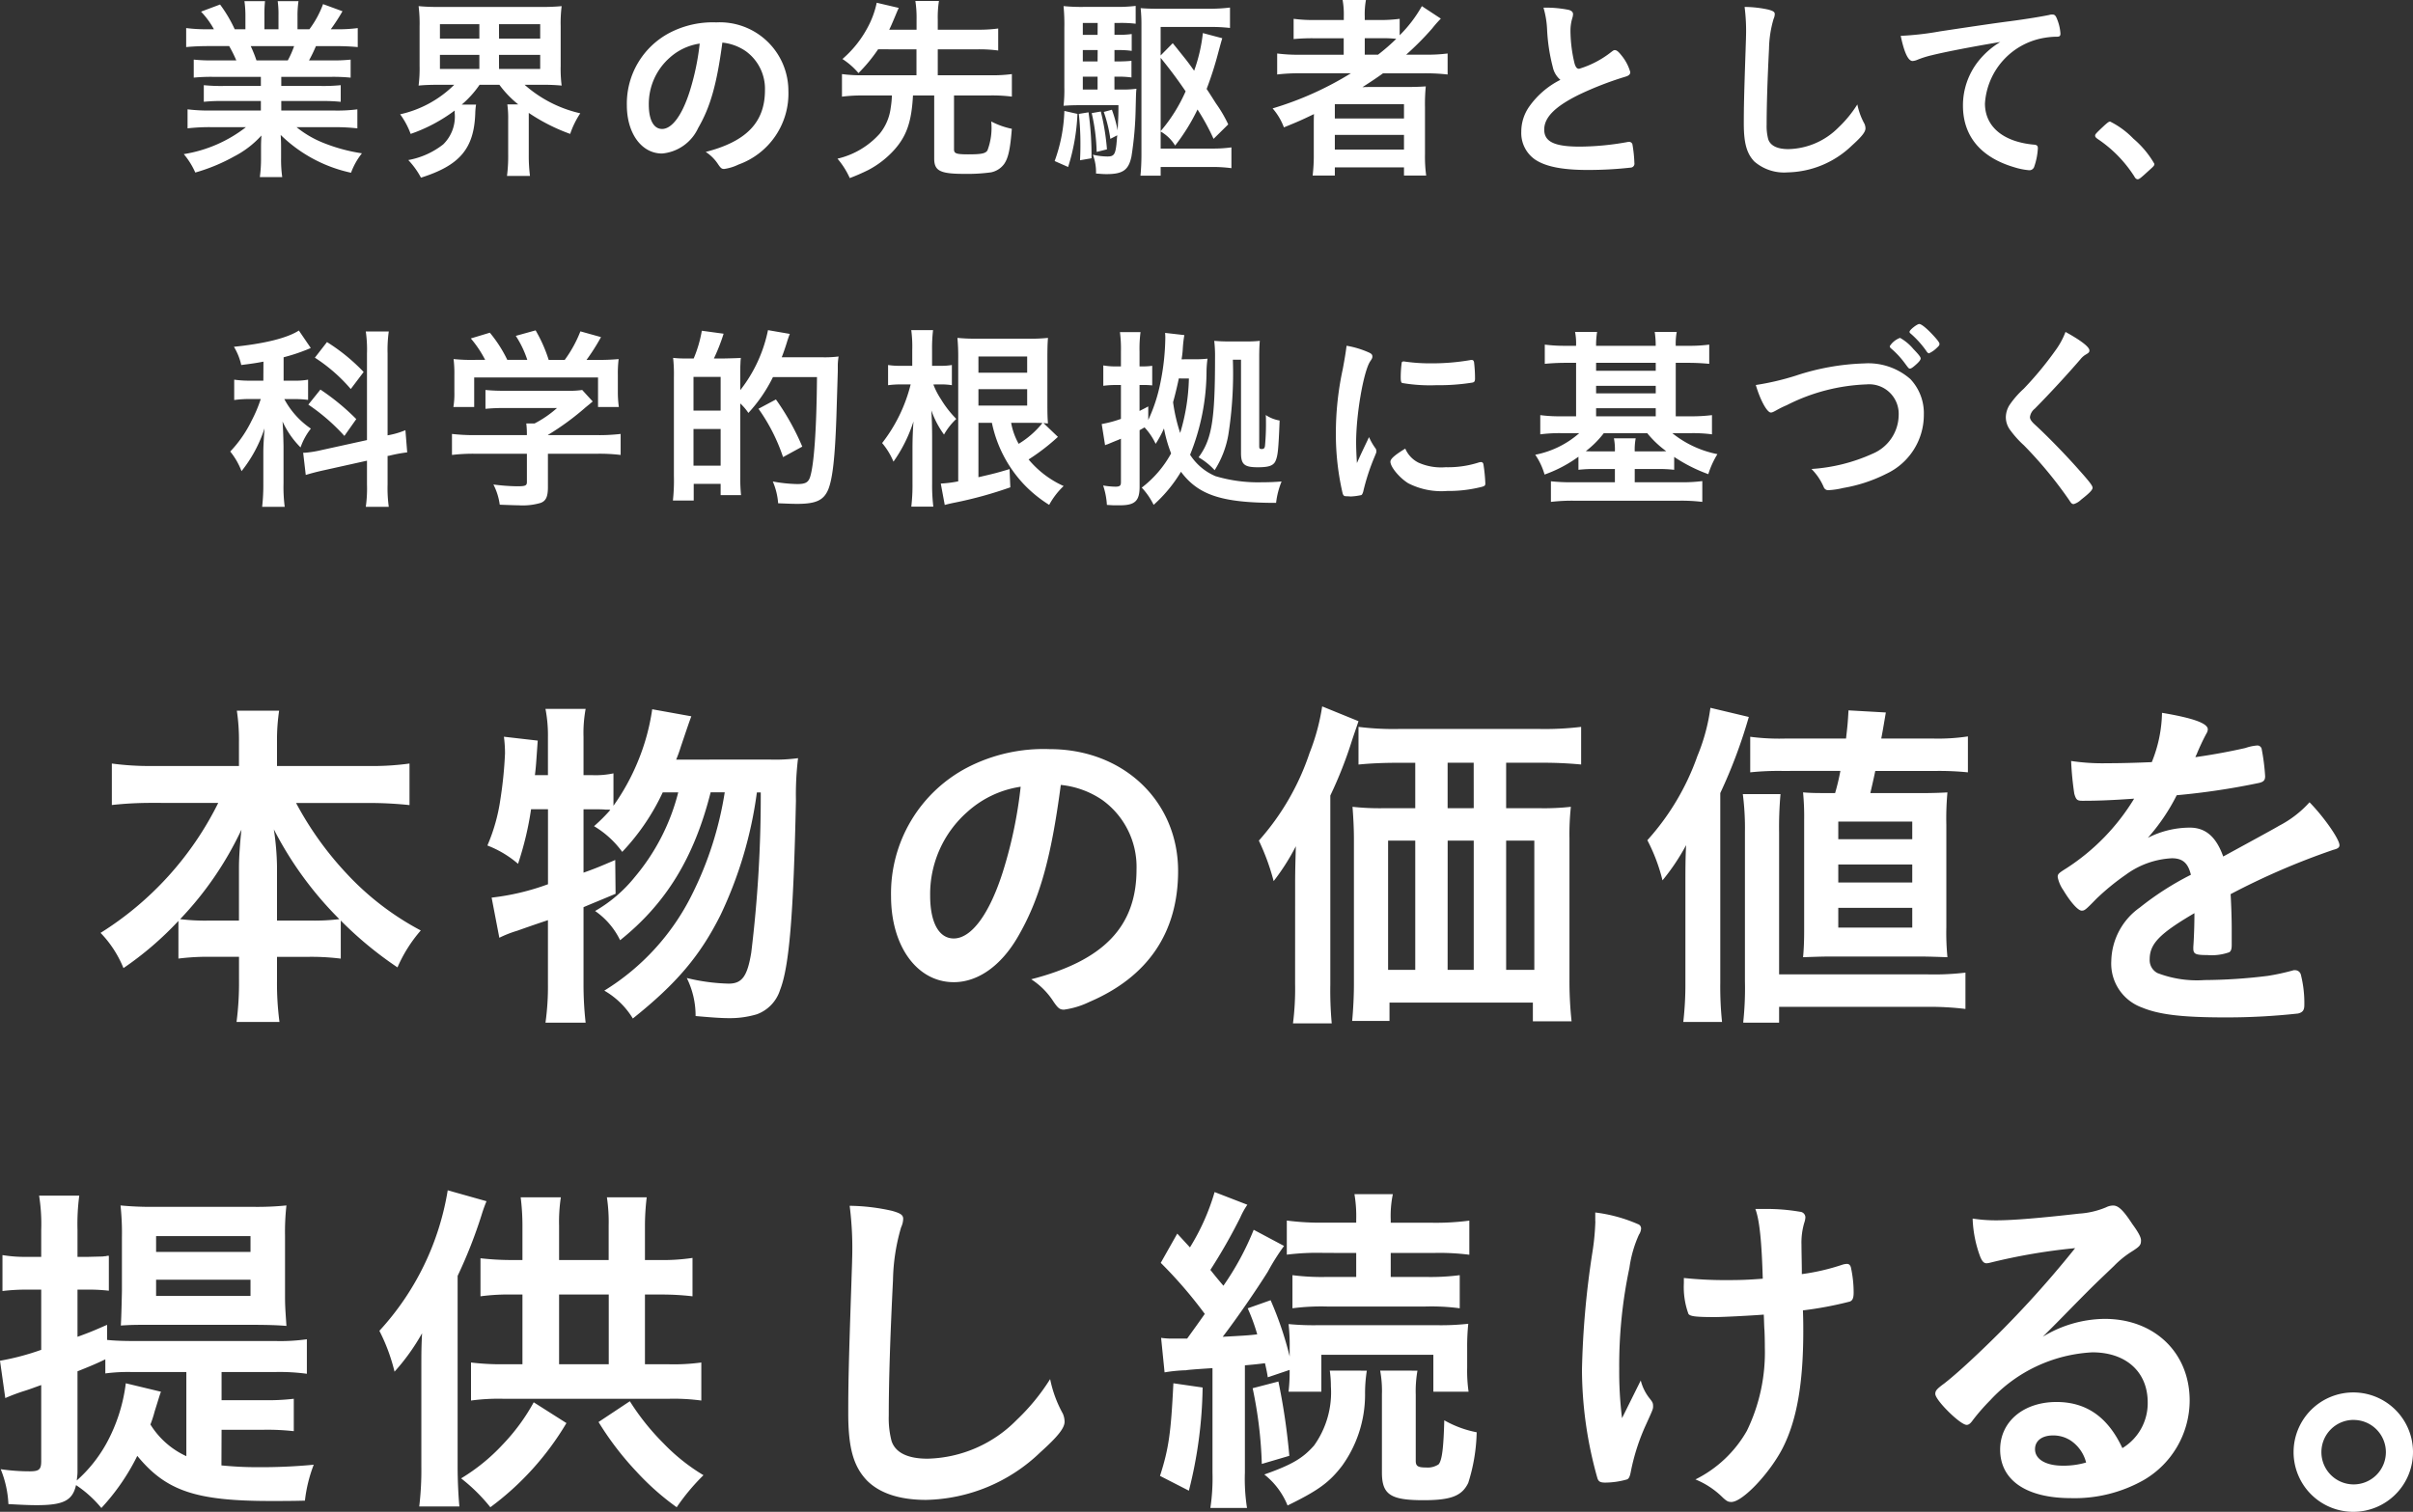
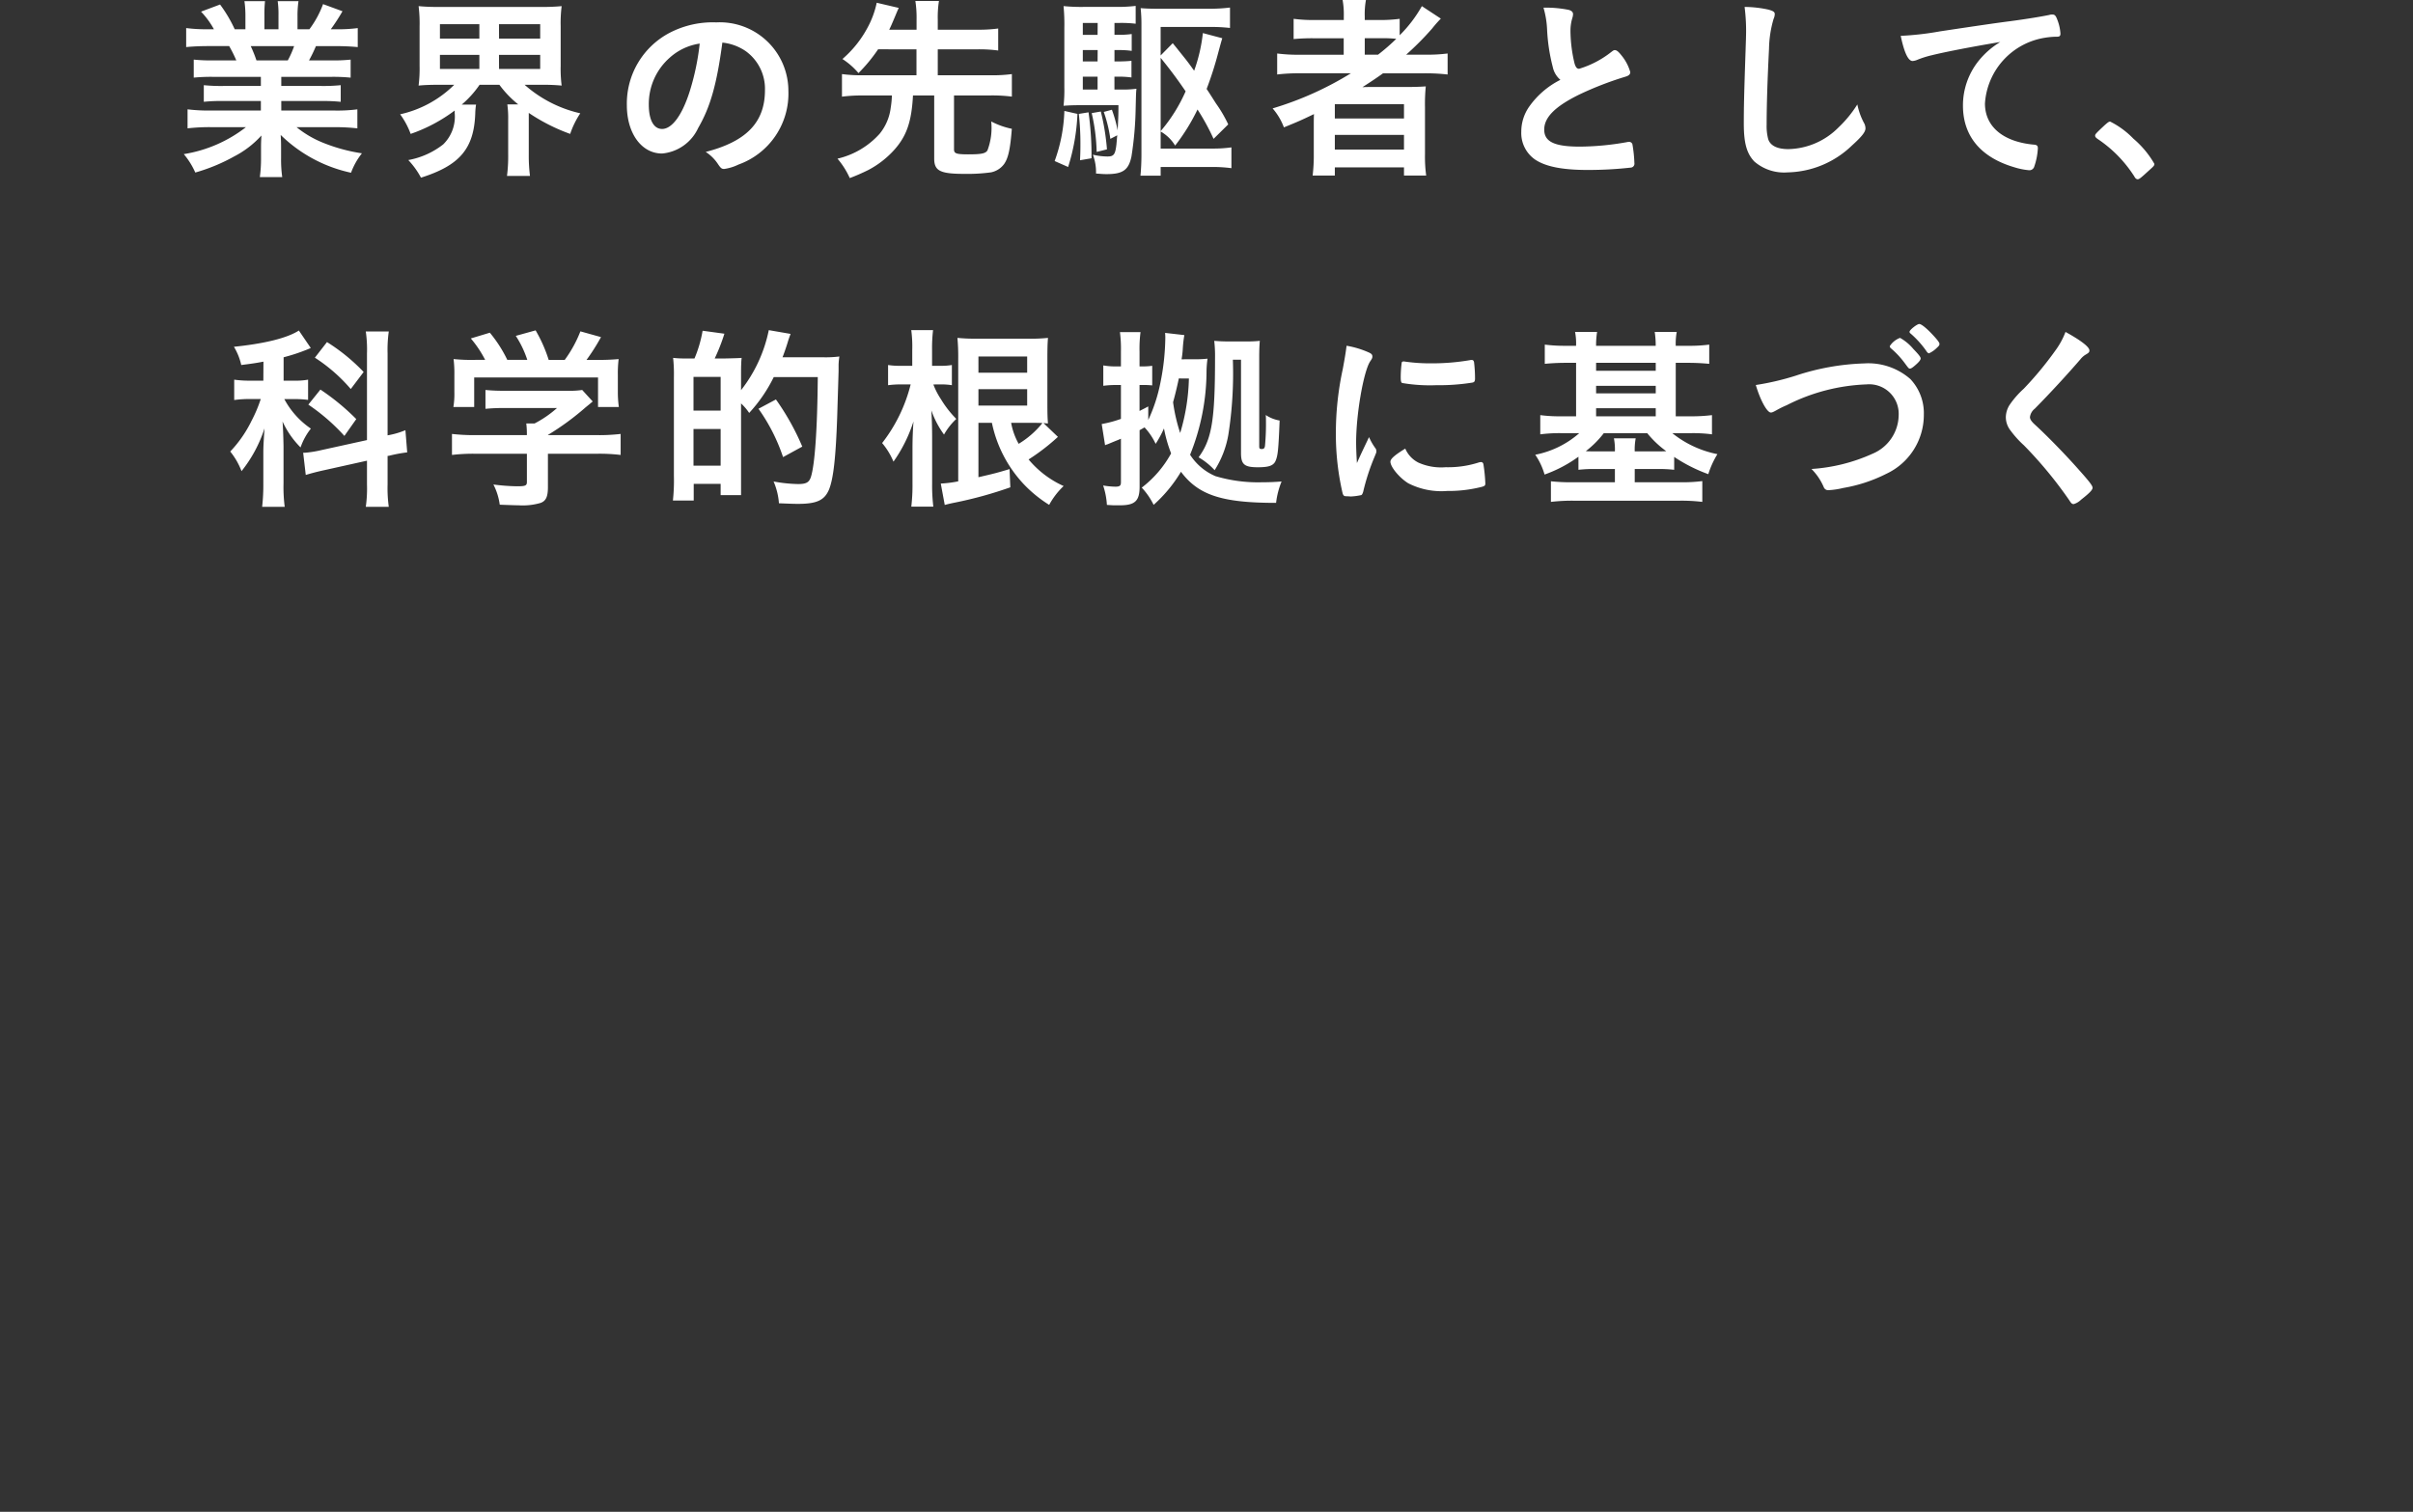
<svg xmlns="http://www.w3.org/2000/svg" width="219.2" height="137.378" viewBox="0 0 219.2 137.378">
  <rect x="0" y="0" width="219.2" height="137.378" fill="#333333" stroke="none" />
  <g id="グループ_14661" data-name="グループ 14661" transform="translate(-76.336 -393.15)">
-     <path id="パス_70052" data-name="パス 70052" d="M-87.966-7.866v.828h-3.42A15.392,15.392,0,0,1-93.15-7.11V-5.6a15.391,15.391,0,0,1,1.764-.072h3.42v.864h-4.572a15.3,15.3,0,0,1-2.088-.108v1.728a18,18,0,0,1,2.106-.108h3.2A12.36,12.36,0,0,1-94.968-.846,6.966,6.966,0,0,1-93.924.828,16.459,16.459,0,0,0-90.4-.63a8.708,8.708,0,0,0,2.484-1.908c-.036.648-.036.792-.036,1.188v.828a12.332,12.332,0,0,1-.108,1.764h2.034A11.554,11.554,0,0,1-86.13-.5v-.864c0-.4,0-.612-.036-1.224A13.057,13.057,0,0,0-79.776.846a6.334,6.334,0,0,1,.99-1.764,15.565,15.565,0,0,1-3.6-.99,9.332,9.332,0,0,1-2.34-1.386h3.474a17.459,17.459,0,0,1,2.052.108V-4.914a14.3,14.3,0,0,1-2.07.108h-4.842V-5.67h3.636a15.391,15.391,0,0,1,1.764.072V-7.11a15.593,15.593,0,0,1-1.764.072h-3.636v-.828h4.518a16.153,16.153,0,0,1,1.782.072V-9.432a15.34,15.34,0,0,1-1.782.072h-2a12.733,12.733,0,0,0,.63-1.3h1.746c.828,0,1.512.036,2.052.09v-1.728a13.625,13.625,0,0,1-1.962.108h-.486a17.354,17.354,0,0,0,1.062-1.638l-1.764-.648a8.949,8.949,0,0,1-1.242,2.286h-1.08v-1.206a8.831,8.831,0,0,1,.09-1.35h-1.89a8.449,8.449,0,0,1,.072,1.278v1.278h-1.278v-1.278a11.461,11.461,0,0,1,.054-1.278H-89.46a9.191,9.191,0,0,1,.09,1.35v1.206h-.972a12.376,12.376,0,0,0-1.332-2.25l-1.728.648a7.538,7.538,0,0,1,1.17,1.6h-.558a13.974,13.974,0,0,1-1.962-.108v1.728c.54-.054,1.224-.09,2.052-.09h1.854a12.1,12.1,0,0,1,.648,1.3H-92.3a14.8,14.8,0,0,1-1.764-.072v1.638A16.216,16.216,0,0,1-92.3-7.866Zm-.4-1.494a12.2,12.2,0,0,0-.522-1.3h3.942a8.165,8.165,0,0,1-.576,1.3ZM-70.4-7.146a10.068,10.068,0,0,1-4.914,2.682,7.185,7.185,0,0,1,.954,1.782,14.557,14.557,0,0,0,4-2.124v.216a3.524,3.524,0,0,1-1.044,2.862A7.24,7.24,0,0,1-74.574-.306a7.37,7.37,0,0,1,1.152,1.6C-69.894.18-68.6-1.35-68.49-4.554a5.687,5.687,0,0,1,.072-.792h-1.3a9.2,9.2,0,0,0,1.62-1.8h1.8a9.38,9.38,0,0,0,1.71,1.782h-.99A9,9,0,0,1-65.5-4V-.774a13.835,13.835,0,0,1-.108,1.908h2.088A14.781,14.781,0,0,1-63.63-.774V-4.59a16.966,16.966,0,0,0,3.762,1.908,7.886,7.886,0,0,1,.918-1.872,11.445,11.445,0,0,1-5.058-2.592h1.53a18.13,18.13,0,0,1,1.836.072,11.824,11.824,0,0,1-.09-1.782v-3.6a12.184,12.184,0,0,1,.09-1.836,17.832,17.832,0,0,1-1.854.072h-9.27a17.987,17.987,0,0,1-1.872-.072,12.63,12.63,0,0,1,.09,1.836v3.6a12.269,12.269,0,0,1-.09,1.782c.558-.054,1.1-.072,1.818-.072Zm-1.3-5.508h3.582v1.314h-3.582Zm0,2.79h3.582v1.278h-3.582Zm5.364-2.79h3.744v1.314H-66.33Zm0,2.79h3.744v1.278H-66.33Zm20.286-1.116a4.561,4.561,0,0,1,2.124.774A4.215,4.215,0,0,1-42.174-6.66c0,2.916-1.674,4.662-5.382,5.616A3.784,3.784,0,0,1-46.422.09c.234.342.324.414.54.414a4.3,4.3,0,0,0,1.3-.4,6.848,6.848,0,0,0,4.536-6.7A6.232,6.232,0,0,0-46.6-12.816a8.473,8.473,0,0,0-4.212.936A7.263,7.263,0,0,0-54.72-5.292c0,2.556,1.332,4.392,3.2,4.392A4,4,0,0,0-48.24-3.222C-47.142-5.112-46.548-7.182-46.044-10.98Zm-2.052.09a22.654,22.654,0,0,1-.918,4.374c-.684,2.142-1.6,3.384-2.5,3.384-.756,0-1.206-.81-1.206-2.2a5.6,5.6,0,0,1,1.89-4.266A5.2,5.2,0,0,1-48.1-10.89Zm19.692.522V-8.01h-4.842a13.408,13.408,0,0,1-1.926-.108v2.052a14.121,14.121,0,0,1,1.926-.108h2.61a8.4,8.4,0,0,1-.108,1.116A4.628,4.628,0,0,1-31.752-2.7,7.377,7.377,0,0,1-35.586-.432,7.367,7.367,0,0,1-34.47,1.332,17.96,17.96,0,0,0-32.778.594,8.483,8.483,0,0,0-30.42-1.242C-29.3-2.5-28.854-3.8-28.728-6.174H-26.8V-.45c0,1.134.54,1.4,2.772,1.4A15.77,15.77,0,0,0-21.636.81,1.958,1.958,0,0,0-20.448.054c.378-.54.558-1.368.7-3.2a7.117,7.117,0,0,1-1.872-.666,5.786,5.786,0,0,1-.342,2.628c-.18.288-.558.36-1.764.36C-24.8-.828-25-.9-25-1.278v-4.9h3.33a14.121,14.121,0,0,1,1.926.108V-8.118a13.237,13.237,0,0,1-1.926.108h-4.806v-2.358h3.636a12.819,12.819,0,0,1,1.854.108v-2a12.648,12.648,0,0,1-1.854.108h-3.636v-.918a9.542,9.542,0,0,1,.108-1.692h-2.142a10.032,10.032,0,0,1,.108,1.692v.918h-2.484c.162-.324.234-.5.54-1.224.2-.486.252-.594.324-.756l-2-.468a8.26,8.26,0,0,1-.846,2.286,9.908,9.908,0,0,1-2.268,2.826,6.687,6.687,0,0,1,1.458,1.278,14.491,14.491,0,0,0,1.782-2.16Zm17.982,2.484h.324a8.616,8.616,0,0,1,1.224.072V-9.324A10.6,10.6,0,0,1-10.1-9.27h-.324V-10.3h.342a7.988,7.988,0,0,1,1.224.072v-1.53a7.988,7.988,0,0,1-1.224.072h-.342v-1.08h.486a11.107,11.107,0,0,1,1.44.072v-1.62a13.976,13.976,0,0,1-1.872.09h-2.754a16.181,16.181,0,0,1-1.926-.072,17.262,17.262,0,0,1,.072,1.98V-6.93a12.932,12.932,0,0,1-.072,1.692c.45-.036.936-.054,1.53-.054h3.456c0,.684,0,.972-.072,2.286a11.932,11.932,0,0,0-.522-1.872l-.738.2A12.421,12.421,0,0,1-10.8-2.232l.63-.324c-.018.18-.036.324-.036.4-.018.216-.036.36-.036.4C-10.35-.81-10.476-.63-11.07-.63a5.959,5.959,0,0,1-1.314-.162A4.5,4.5,0,0,1-12.1.918c.468.036.648.054.954.054,1.494,0,2.016-.378,2.268-1.62A31.153,31.153,0,0,0-8.5-4.986c.036-1.44.036-1.44.072-1.8a9.2,9.2,0,0,1-1.422.072h-.576Zm-1.53,0v1.17H-13.3v-1.17Zm0-1.386H-13.3V-10.3h1.35Zm0-2.412H-13.3v-1.08h1.35ZM-.09-3.546A12.036,12.036,0,0,0-1.206-5.454c-.63-.99-.63-.99-.846-1.314a31.278,31.278,0,0,0,1.044-3.258c.234-.864.288-1.062.378-1.35l-1.764-.468a14.786,14.786,0,0,1-.792,3.42c-.648-.9-.684-.936-1.422-1.854-.108-.144-.306-.378-.522-.648l-1.1,1.116V-12.4h4.554a14.611,14.611,0,0,1,1.746.09v-1.854a14.588,14.588,0,0,1-1.872.108H-6.516c-.7,0-1.116-.018-1.53-.054a13.759,13.759,0,0,1,.072,1.548V-.792c0,.72-.036,1.368-.09,1.908h1.836V.324H-1.62A12.8,12.8,0,0,1,.2.432v-1.89a11.913,11.913,0,0,1-1.782.108H-6.228V-2.9A3.646,3.646,0,0,1-4.914-1.62,18.191,18.191,0,0,0-2.88-4.9,20.281,20.281,0,0,1-1.422-2.232ZM-6.228-9.594C-5.382-8.55-4.734-7.686-3.96-6.552A14.591,14.591,0,0,1-6.228-2.934ZM-14.976-4.77a14.565,14.565,0,0,1-.882,4.554l1.224.54A18.445,18.445,0,0,0-13.788-4.5Zm1.314.27a24.279,24.279,0,0,1,.144,2.646c0,.522,0,.846-.036,1.566l1.044-.18a28.239,28.239,0,0,0-.27-4.176Zm1.17-.072a17.216,17.216,0,0,1,.45,3.528l.936-.234a21.083,21.083,0,0,0-.558-3.438ZM11.052-8.19A29.623,29.623,0,0,1,3.942-5,5.634,5.634,0,0,1,4.968-3.276C6.3-3.816,6.534-3.924,7.7-4.482c-.018.306-.018.684-.018.972V-.846A15.178,15.178,0,0,1,7.578,1.1H9.594V.36h6.282V1.1h2.016a12.682,12.682,0,0,1-.108-1.944V-5.112A16.061,16.061,0,0,1,17.856-7c-.522.036-.99.054-1.836.054H13.5c-1.026,0-1.026,0-1.4.018.756-.486,1.3-.846,1.872-1.26h3.726a17.381,17.381,0,0,1,2.142.108V-9.99a14.261,14.261,0,0,1-1.98.108H16.074a26.52,26.52,0,0,0,2.358-2.376,10.956,10.956,0,0,1,.792-.9L17.5-14.292a11.95,11.95,0,0,1-2.016,2.646V-13.14a12.9,12.9,0,0,1-1.926.108H12.312v-.306a7.226,7.226,0,0,1,.108-1.512H10.3a7.43,7.43,0,0,1,.108,1.512v.306H7.866A13.62,13.62,0,0,1,5.85-13.14V-11.3a17.973,17.973,0,0,1,1.944-.072H10.4v1.494H6.462A14.71,14.71,0,0,1,4.356-9.99v1.908A16.835,16.835,0,0,1,6.444-8.19Zm1.26-1.692v-1.494h1.422a11.461,11.461,0,0,1,1.44.054,17.947,17.947,0,0,1-1.656,1.44Zm-2.718,4.5h6.282v1.3H9.594Zm0,2.79h6.282V-1.26H9.594Zm20.484-5a7.674,7.674,0,0,0-2.826,2.43,3.953,3.953,0,0,0-.72,2.286A2.926,2.926,0,0,0,27.774-.36c.954.648,2.484.954,4.788.954A35.126,35.126,0,0,0,36.5.378a.355.355,0,0,0,.306-.414,12.181,12.181,0,0,0-.18-1.71.323.323,0,0,0-.306-.216,1.5,1.5,0,0,0-.234.036,25,25,0,0,1-4.23.4c-2.322,0-3.24-.45-3.24-1.548,0-1.116.99-2.106,3.186-3.186A30.182,30.182,0,0,1,36-7.884c.306-.09.432-.216.432-.414a4.176,4.176,0,0,0-.81-1.53c-.27-.342-.432-.468-.594-.468-.09,0-.126.018-.36.2A8.8,8.8,0,0,1,31.788-8.6c-.2,0-.306-.126-.414-.468A12.928,12.928,0,0,1,31-12.024a3.952,3.952,0,0,1,.18-1.224,1.359,1.359,0,0,0,.054-.306c0-.2-.126-.324-.4-.4a10.552,10.552,0,0,0-2.286-.2,8.359,8.359,0,0,1,.324,1.908,16.654,16.654,0,0,0,.522,3.492A2.073,2.073,0,0,0,30.078-7.6Zm16.74-6.624a17.074,17.074,0,0,1,.126,2.754c0,.162-.018.54-.036,1.17-.144,4.194-.162,5.274-.162,6.678,0,1.782.27,2.718.954,3.438a4.128,4.128,0,0,0,3.024.99,8.655,8.655,0,0,0,5.832-2.43c.9-.81,1.242-1.242,1.242-1.566a1.068,1.068,0,0,0-.09-.414,6.144,6.144,0,0,1-.648-1.764,10.73,10.73,0,0,1-1.71,2.088A6.594,6.594,0,0,1,50.8-1.3c-1.008,0-1.638-.306-1.836-.9a4.58,4.58,0,0,1-.144-1.3c0-1.782.072-4.032.216-6.93a10.169,10.169,0,0,1,.414-2.7,1.108,1.108,0,0,0,.108-.432c0-.2-.126-.288-.576-.414A10.3,10.3,0,0,0,46.818-14.22Zm23.22,3.186a7.414,7.414,0,0,0-1.962,1.71,6.472,6.472,0,0,0-1.422,4.068c0,2.754,1.6,4.7,4.662,5.6a6.3,6.3,0,0,0,1.332.27.458.458,0,0,0,.468-.288,6.014,6.014,0,0,0,.342-1.71c0-.216-.09-.306-.342-.324-2.808-.252-4.464-1.638-4.464-3.744a6.468,6.468,0,0,1,5.472-5.976,6.668,6.668,0,0,1,1.062-.09c.252,0,.324-.072.324-.288a4.163,4.163,0,0,0-.252-1.17c-.162-.45-.252-.558-.486-.558a.8.8,0,0,0-.27.036c-.684.144-1.98.36-3.6.576-1.44.18-4.176.594-6.336.918A27.2,27.2,0,0,1,61-11.592c.324,1.548.684,2.286,1.08,2.286a1.384,1.384,0,0,0,.468-.126,8.786,8.786,0,0,1,1.278-.4C65.2-10.17,67.68-10.638,70.038-11.034ZM78.66-2.52c0,.108.072.18.216.288a11.6,11.6,0,0,1,3.348,3.42c.09.18.2.252.306.252.126,0,.27-.108.954-.738.522-.468.558-.5.558-.666A8.646,8.646,0,0,0,82.134-2.25,7.69,7.69,0,0,0,80.028-3.8c-.126,0-.216.072-.54.36C78.7-2.7,78.66-2.646,78.66-2.52ZM-78.327,25.14l-4.176.918a9.82,9.82,0,0,1-1.476.234h-.144l.234,2.016c.414-.126,1.008-.288,1.674-.432l3.888-.864v2.142a11.968,11.968,0,0,1-.108,2.052h2.088a12.237,12.237,0,0,1-.108-2.034V26.58l.144-.018a13.149,13.149,0,0,1,1.638-.306l-.162-2.016a7.334,7.334,0,0,1-1.62.468V17.274a11.888,11.888,0,0,1,.108-2h-2.088a11.389,11.389,0,0,1,.108,2Zm-9.414-5.4h-1.1a9.819,9.819,0,0,1-1.548-.09V21.5a9.757,9.757,0,0,1,1.512-.09h.9a12.6,12.6,0,0,1-.828,1.962,11.063,11.063,0,0,1-1.944,2.808,6.523,6.523,0,0,1,1.026,1.782,12.229,12.229,0,0,0,2.088-3.888c-.09,1.314-.108,1.782-.108,2.2v2.808a17.68,17.68,0,0,1-.108,2.124H-85.8a13.879,13.879,0,0,1-.108-2.124V25.7c-.018-1.062-.054-1.818-.09-2.25a8.115,8.115,0,0,0,1.638,2.358,5.708,5.708,0,0,1,.936-1.71,7.532,7.532,0,0,1-2.412-2.682h.846a9.293,9.293,0,0,1,1.314.072V19.65a6.211,6.211,0,0,1-1.278.09H-85.9V17.616a16.987,16.987,0,0,0,2.178-.72c.216-.09.216-.09.288-.126l-1.08-1.584c-1.062.684-3.1,1.188-5.9,1.476a5.514,5.514,0,0,1,.666,1.656c.99-.126,1.26-.162,2.016-.306Zm4.68-2.088A14.925,14.925,0,0,1-79.8,20.5l1.17-1.548a17.18,17.18,0,0,0-3.33-2.718Zm-.594,4.266a17.855,17.855,0,0,1,3.276,2.844l1.08-1.53a20.9,20.9,0,0,0-3.258-2.682ZM-63.8,26.382v2.556c0,.342-.126.4-.9.4a18.243,18.243,0,0,1-2.142-.162,5.66,5.66,0,0,1,.576,1.836c.936.036,1.494.054,1.71.054a5.758,5.758,0,0,0,2-.216c.486-.18.666-.558.666-1.44V26.382h4.464a16.022,16.022,0,0,1,2.142.108V24.582a16.863,16.863,0,0,1-2.124.108h-4.482v-.018a24.026,24.026,0,0,0,3.438-2.52c.378-.306.378-.306.63-.522l-.954-1.044a7.4,7.4,0,0,1-1.314.072H-65.8a16.216,16.216,0,0,1-1.764-.072V22.3a16.071,16.071,0,0,1,1.746-.072h4.752a9.838,9.838,0,0,1-2.034,1.4h-.756a7.709,7.709,0,0,1,.054.936v.126h-4.716a17.889,17.889,0,0,1-2.088-.108V26.49a16.162,16.162,0,0,1,2.106-.108Zm-4.608-8.532a16.2,16.2,0,0,1-2.052-.072,10.758,10.758,0,0,1,.072,1.44V20.8a7.257,7.257,0,0,1-.09,1.332h1.89V19.452h11.25v2.682h1.89a10.048,10.048,0,0,1-.09-1.314v-1.6a10.758,10.758,0,0,1,.072-1.44,19.879,19.879,0,0,1-2.124.072h-.792a18.854,18.854,0,0,0,1.314-2.07l-1.872-.522a11.313,11.313,0,0,1-1.422,2.592h-1.458a13.232,13.232,0,0,0-1.188-2.682l-1.8.5a9.343,9.343,0,0,1,1.044,2.178h-1.818a11.942,11.942,0,0,0-1.584-2.466l-1.728.522a10.123,10.123,0,0,1,1.3,1.944Zm19.4-.126H-49.6a8.332,8.332,0,0,1-.918-.054,13.538,13.538,0,0,1,.072,1.746V28.4a17.024,17.024,0,0,1-.09,2.232h1.89V29.118H-46.2v1.026h1.854a15.226,15.226,0,0,1-.072-1.692V21.81a4.732,4.732,0,0,1,.738.864,13.614,13.614,0,0,0,2.232-3.258h4c-.036,4.7-.27,8.01-.63,9.09-.162.486-.432.63-1.17.63a13.6,13.6,0,0,1-2.214-.234,6.148,6.148,0,0,1,.486,1.98c.882.036,1.314.054,1.728.054,1.71,0,2.412-.324,2.826-1.314.4-1.008.612-2.934.738-6.624.126-4.086.126-4.086.126-4.176v-.54a6.324,6.324,0,0,1,.072-.738,10.02,10.02,0,0,1-1.476.072h-3.69c.144-.342.432-1.206.5-1.458.108-.324.144-.432.234-.666l-1.98-.342a13.056,13.056,0,0,1-2.52,5.454v-1.44c0-.882.018-.936.018-.972a5.036,5.036,0,0,1,.036-.522c-.126.018-.63.036-1.494.054h-.954a17.29,17.29,0,0,0,.882-2.25l-1.98-.27a11.352,11.352,0,0,1-.738,2.52Zm.342,1.674H-46.2v3.06h-2.466Zm0,4.734H-46.2v3.33h-2.466Zm9.882,1.6a22.511,22.511,0,0,0-2.394-4.284l-1.584.846a16.669,16.669,0,0,1,2.232,4.392Zm21.906-2.142a3.756,3.756,0,0,0,.414.036c-.036-.414-.054-.774-.054-1.8v-4.1c0-1.008.018-1.422.054-1.872a15.249,15.249,0,0,1-1.818.072h-4.572a17.026,17.026,0,0,1-1.836-.072,18.359,18.359,0,0,1,.072,1.836v11.2a10.741,10.741,0,0,1-1.584.2l.36,1.944c.27-.072.4-.108.936-.216a36.986,36.986,0,0,0,5.022-1.386l-.072-1.656c-1.134.342-1.422.414-2.826.738V23.574h1.224a11.557,11.557,0,0,0,2.934,5.616,11.7,11.7,0,0,0,2.268,1.836,6.912,6.912,0,0,1,1.314-1.71A8.894,8.894,0,0,1-18.225,26.9a18.971,18.971,0,0,0,2.664-2.052Zm-1.188-.018c.468,0,.666,0,1.1.018a8.251,8.251,0,0,1-2.16,1.89,6.059,6.059,0,0,1-.684-1.908Zm-4.716-4.554V17.544h4.428V19.02Zm0,1.494h4.428v1.494h-4.428Zm-3.42-.432a6.183,6.183,0,0,1,1.008.072V18.318a5.555,5.555,0,0,1-1.044.072h-.756V16.932a13.982,13.982,0,0,1,.09-1.782h-1.98a11.372,11.372,0,0,1,.09,1.8v1.44h-1.044a6.61,6.61,0,0,1-1.152-.072v1.836a8.25,8.25,0,0,1,1.152-.072h.9a14.3,14.3,0,0,1-2.592,5.328A6.416,6.416,0,0,1-30.5,27.1a13.344,13.344,0,0,0,1.818-3.654c-.072,1.044-.09,1.746-.09,2.448v3.186a16.747,16.747,0,0,1-.108,2.106h2a16.162,16.162,0,0,1-.108-2.106v-4.14c0-1.044-.036-1.944-.072-2.5a8.507,8.507,0,0,0,1.152,2.2,5.919,5.919,0,0,1,1.116-1.422,9.6,9.6,0,0,1-1.4-1.8,6.653,6.653,0,0,1-.684-1.332ZM-4.329,17.8a8.849,8.849,0,0,0,.108-.9,10.906,10.906,0,0,1,.144-1.3l-1.746-.2c.018.306.018.378.018.45a21.478,21.478,0,0,1-.45,4.1,14.735,14.735,0,0,1-1.1,3.366V22.08c-.36.2-.486.252-.792.414V20.136h.27a6.66,6.66,0,0,1,.882.036V18.39a5.743,5.743,0,0,1-.882.054h-.27v-1.35a11.562,11.562,0,0,1,.09-1.764H-9.927a12,12,0,0,1,.09,1.764v1.35h-.432a5.941,5.941,0,0,1-1.17-.09v1.854a8.1,8.1,0,0,1,1.188-.072h.414v3.078a10.568,10.568,0,0,1-1.746.468l.306,1.926a.9.9,0,0,1,.234-.09l.342-.144c.432-.18.72-.288.864-.36v3.96c0,.306-.108.4-.5.4a7.188,7.188,0,0,1-1.116-.108,6.816,6.816,0,0,1,.342,1.764c.234.018.306.018.576.036h.612c1.368,0,1.782-.4,1.782-1.692V24.24c.2-.108.252-.144.45-.252a5.743,5.743,0,0,1,1.008,1.494,10.16,10.16,0,0,0,.756-1.4,12.7,12.7,0,0,0,.648,2.268A9.85,9.85,0,0,1-7.947,29.46a6.376,6.376,0,0,1,1.08,1.566A12.833,12.833,0,0,0-4.383,28.02c1.584,2.124,3.726,2.826,8.64,2.826a7.37,7.37,0,0,1,.5-1.944c-.666.054-1.224.072-1.8.072a13.518,13.518,0,0,1-4.212-.558,5.109,5.109,0,0,1-2.3-1.944,20.4,20.4,0,0,0,1.494-7.614,9.213,9.213,0,0,1,.09-1.116,9.194,9.194,0,0,1-1.116.054Zm.666,1.746a18.509,18.509,0,0,1-.792,4.95A15.474,15.474,0,0,1-5.1,21.7c.18-.648.36-1.386.522-2.16Zm4.734-1.71V26.31c0,1.044.306,1.3,1.53,1.3.99,0,1.4-.144,1.6-.558.216-.5.27-.972.378-3.69a3.194,3.194,0,0,1-1.26-.5c.018.234.018.324.018.5a21.55,21.55,0,0,1-.09,2.322c-.036.2-.108.27-.306.27-.162,0-.216-.054-.216-.234V17.634c0-.648.018-1.1.054-1.512a9.737,9.737,0,0,1-1.134.054h-1.8c-.45,0-.774-.018-1.206-.054a11.851,11.851,0,0,1,.072,1.548c0,5.652-.288,7.4-1.494,9.036a6.191,6.191,0,0,1,1.458,1.17,8.739,8.739,0,0,0,1.242-3.2,35.859,35.859,0,0,0,.414-6.84ZM12.7,24.87c-.414.882-.594,1.224-1.1,2.358-.054-.9-.072-1.458-.072-1.872,0-2.574.666-6.39,1.26-7.344.2-.288.216-.342.216-.468,0-.18-.09-.27-.4-.4a8.3,8.3,0,0,0-1.944-.576c-.072.594-.162,1.134-.342,2.106a27.486,27.486,0,0,0-.63,5.9,23.761,23.761,0,0,0,.612,5.4c.072.216.126.27.36.27.144,0,.27.018.36.018H11.1a5.409,5.409,0,0,0,.9-.126c.072-.036.126-.144.18-.342a19.5,19.5,0,0,1,1.008-3.1c.162-.4.18-.414.18-.54a.45.45,0,0,0-.072-.252A5.455,5.455,0,0,1,12.7,24.87Zm3.15-6.876c-.108,0-.162.036-.18.108a10.045,10.045,0,0,0-.09,1.35c0,.324.036.45.126.5a14.945,14.945,0,0,0,3.114.2,19.1,19.1,0,0,0,3.258-.234c.2-.036.252-.126.252-.4a12.679,12.679,0,0,0-.09-1.458c-.036-.144-.09-.2-.216-.2a.555.555,0,0,0-.162.018,20.17,20.17,0,0,1-3.492.288,15.86,15.86,0,0,1-2.43-.162A.2.2,0,0,0,15.849,17.994Zm.144,7.92c-.972.594-1.35.936-1.35,1.188,0,.486.828,1.476,1.62,1.962a6.6,6.6,0,0,0,3.528.7,12.232,12.232,0,0,0,3.168-.378c.252-.072.306-.126.306-.306A14.507,14.507,0,0,0,23.1,27.39c-.018-.18-.108-.252-.234-.252a.9.9,0,0,0-.252.054,9.151,9.151,0,0,1-2.952.414,5.063,5.063,0,0,1-2.466-.414A2.538,2.538,0,0,1,15.993,25.914Zm14.58-9.342a13.835,13.835,0,0,1-1.908-.108V18.21c.594-.054,1.188-.09,1.908-.09h.936v4.86h-1.4a13.17,13.17,0,0,1-1.854-.108v1.746a13.816,13.816,0,0,1,1.872-.108H31.8a8.521,8.521,0,0,1-4,1.962,6.181,6.181,0,0,1,.846,1.8,12.133,12.133,0,0,0,3.078-1.62V27.84a12.469,12.469,0,0,1,1.584-.072h1.728v1.206H31.185a17.449,17.449,0,0,1-1.962-.09v1.872a16.521,16.521,0,0,1,2.07-.108h9.612a15.932,15.932,0,0,1,2.07.108v-1.89a14.121,14.121,0,0,1-1.926.108H36.837V27.768h2a12.651,12.651,0,0,1,1.584.072V26.67a14.272,14.272,0,0,0,3.1,1.566,7.933,7.933,0,0,1,.828-1.818,9.464,9.464,0,0,1-4.1-1.908H42a12.993,12.993,0,0,1,1.854.108V22.872a15.182,15.182,0,0,1-1.908.108H40.563V18.12h1.152c.7,0,1.278.036,1.89.09V16.464a13.2,13.2,0,0,1-1.89.108H40.563a5.816,5.816,0,0,1,.09-1.26h-2a8.266,8.266,0,0,1,.09,1.26H33.327a7.735,7.735,0,0,1,.09-1.26h-2a5.424,5.424,0,0,1,.09,1.26Zm2.754,6.408v-.738h5.418v.738Zm0-2.088v-.684h5.418v.684Zm0-2.052v-.72h5.418v.72Zm4.644,5.67A8.911,8.911,0,0,0,39.7,26.148c-.234.018-.414.018-.864.018h-2a5.491,5.491,0,0,1,.09-1.188h-1.98a5.293,5.293,0,0,1,.09,1.188H33.309c-.432,0-.63,0-.918-.018a8.812,8.812,0,0,0,1.638-1.638Zm24.84-6.786c0-.126-.162-.342-.666-.864a4.374,4.374,0,0,0-1.206-1.008,1.89,1.89,0,0,0-.936.756.286.286,0,0,0,.09.18,7.962,7.962,0,0,1,1.278,1.368c.36.486.36.486.468.486.09,0,.18-.054.36-.2C62.631,18.084,62.811,17.868,62.811,17.724Zm.756-.468a2.406,2.406,0,0,0,.7-.486c.216-.2.252-.252.252-.378s-.252-.45-.846-1.062c-.468-.468-.828-.738-.99-.738-.2,0-.882.54-.882.7a.172.172,0,0,0,.09.162,8.66,8.66,0,0,1,1.44,1.6C63.423,17.2,63.513,17.256,63.567,17.256Zm-15.732,2.88c.414,1.4,1.026,2.5,1.368,2.5.108,0,.2-.036.522-.216a8.729,8.729,0,0,1,.918-.45,17.3,17.3,0,0,1,7.254-1.89,2.68,2.68,0,0,1,2.916,2.79,3.854,3.854,0,0,1-2.376,3.51,15.854,15.854,0,0,1-5.544,1.386,5.236,5.236,0,0,1,1.116,1.656.426.426,0,0,0,.432.27,7.2,7.2,0,0,0,1.332-.2A13.757,13.757,0,0,0,59.7,28.2a5.907,5.907,0,0,0,3.4-5.364,4.516,4.516,0,0,0-1.224-3.24,5.8,5.8,0,0,0-4.194-1.422,21.773,21.773,0,0,0-6.228,1.116A24.09,24.09,0,0,1,47.835,20.136Zm28.134-4.824a7.071,7.071,0,0,1-.936,1.71,30.836,30.836,0,0,1-2.862,3.456,8.171,8.171,0,0,0-1.3,1.494,2.144,2.144,0,0,0-.324,1.1,1.984,1.984,0,0,0,.432,1.206,9.139,9.139,0,0,0,1.224,1.35,37.861,37.861,0,0,1,4.1,4.968c.18.288.252.36.414.36a1.614,1.614,0,0,0,.666-.4c.738-.576,1.044-.882,1.044-1.08,0-.18-.234-.5-1.134-1.512-1.278-1.458-3.006-3.222-4.068-4.194-.342-.306-.486-.522-.486-.72a1.143,1.143,0,0,1,.432-.756c1.422-1.44,3.024-3.186,4.14-4.482a1.8,1.8,0,0,1,.45-.414c.306-.18.378-.234.378-.4C78.147,16.68,77.373,16.086,75.969,15.312Z" transform="translate(188 408)" fill="#fff" />
-     <path id="パス_70051" data-name="パス 70051" d="M-91.84-17.888A29.245,29.245,0,0,1-102.528-6.08a10.035,10.035,0,0,1,2.08,3.2,29.589,29.589,0,0,0,4.992-4.288v3.424a21.19,21.19,0,0,1,3.072-.16h2.432v2.08a27.583,27.583,0,0,1-.224,3.84h3.9A26.5,26.5,0,0,1-86.5-1.792V-3.9h2.72a21.46,21.46,0,0,1,3.072.16V-7.2a33.679,33.679,0,0,0,5.152,4.256A12.97,12.97,0,0,1-73.44-6.3a25.3,25.3,0,0,1-6.72-5.152,29.88,29.88,0,0,1-4.608-6.432h6.592a35.138,35.138,0,0,1,3.712.192v-3.776a24.534,24.534,0,0,1-3.712.224H-86.5v-2.208a17.958,17.958,0,0,1,.192-2.816h-3.84a18.107,18.107,0,0,1,.192,2.848v2.176h-7.9a25.658,25.658,0,0,1-3.648-.224V-17.7a33.065,33.065,0,0,1,3.648-.192ZM-86.5-7.2v-4.864a24.573,24.573,0,0,0-.288-3.424,32.432,32.432,0,0,0,5.952,8.16,18.759,18.759,0,0,1-2.72.128Zm-3.456,0h-2.592A18.7,18.7,0,0,1-95.3-7.328a30.589,30.589,0,0,0,5.568-8.128c-.128,1.216-.224,2.5-.224,3.424ZM-50.24-21.824a12.015,12.015,0,0,0,.416-1.152c.736-2.176.736-2.176.96-2.784l-3.552-.64a19.761,19.761,0,0,1-1.312,4.768,20.064,20.064,0,0,1-2.208,4v-2.944a7.733,7.733,0,0,1-1.984.16h-.736v-3.456a12.087,12.087,0,0,1,.192-2.56h-3.648a12.709,12.709,0,0,1,.224,2.56v3.456h-1.184c.1-.8.1-.928.256-3.136l-3.072-.352a11.866,11.866,0,0,1,.1,1.5,37.209,37.209,0,0,1-.416,4.16,16.44,16.44,0,0,1-1.184,4.224,9.466,9.466,0,0,1,2.784,1.664,29.117,29.117,0,0,0,1.184-4.96h1.536V-10.5a21.837,21.837,0,0,1-5.12,1.216l.7,3.648a10.222,10.222,0,0,1,1.632-.64c.448-.16,1.344-.48,2.784-.96V-1.44a23.539,23.539,0,0,1-.224,3.52h3.648a30.74,30.74,0,0,1-.192-3.52V-8.416c1.056-.448,1.472-.608,2.912-1.216l-.032-3.072c-1.344.576-1.792.768-2.88,1.152v-5.76h.736c.384,0,1.056,0,1.248.032.352,0,.352,0,.448.032A15.706,15.706,0,0,1-57.7-15.776a8.634,8.634,0,0,1,2.56,2.336,20.37,20.37,0,0,0,3.68-5.408h1.408a19.25,19.25,0,0,1-3.936,7.68,12.843,12.843,0,0,1-3.616,3.1,6.844,6.844,0,0,1,2.272,2.656c4.16-3.328,6.72-7.488,8.224-13.44h1.28A31.621,31.621,0,0,1-48.8-9.568,21.427,21.427,0,0,1-56.768-.832,7.283,7.283,0,0,1-54.176,1.7c3.968-3.168,6.112-5.7,7.968-9.408a37.356,37.356,0,0,0,3.3-11.136h.352a117.239,117.239,0,0,1-.864,14.56c-.352,2.144-.832,2.816-2.048,2.816a17.626,17.626,0,0,1-3.808-.512,7.707,7.707,0,0,1,.8,3.456c1.44.128,2.336.192,3.008.192a8.526,8.526,0,0,0,2.56-.352A3.459,3.459,0,0,0-40.8-.9c.832-2.112,1.216-6.816,1.44-17.184a27.64,27.64,0,0,1,.192-3.872,15.531,15.531,0,0,1-2.56.128Zm34.944,2.3a8.108,8.108,0,0,1,3.776,1.376,7.493,7.493,0,0,1,3.1,6.3c0,5.184-2.976,8.288-9.568,9.984A6.728,6.728,0,0,1-15.968.16c.416.608.576.736.96.736a7.635,7.635,0,0,0,2.3-.7c5.312-2.272,8.064-6.3,8.064-11.9,0-6.336-4.96-11.072-11.648-11.072a15.064,15.064,0,0,0-7.488,1.664A12.912,12.912,0,0,0-30.72-9.408c0,4.544,2.368,7.808,5.7,7.808,2.176,0,4.288-1.472,5.824-4.128C-17.248-9.088-16.192-12.768-15.3-19.52Zm-3.648.16a40.273,40.273,0,0,1-1.632,7.776c-1.216,3.808-2.848,6.016-4.448,6.016-1.344,0-2.144-1.44-2.144-3.9a9.952,9.952,0,0,1,3.36-7.584A9.238,9.238,0,0,1-18.944-19.36Zm44.1,1.952v-4.128H28.32a36.205,36.205,0,0,1,3.648.16V-24.8a27.41,27.41,0,0,1-3.744.192H15.36a25.324,25.324,0,0,1-3.616-.192v3.424c.992-.1,2.144-.16,3.616-.16H16.9v4.128H13.984a22.588,22.588,0,0,1-2.784-.128c.064.832.128,1.856.128,2.944V-1.44c0,1.12-.064,2.336-.16,3.36H14.56V.256H27.584v1.7H31.1a34.569,34.569,0,0,1-.192-3.84V-14.656a23.627,23.627,0,0,1,.128-2.88,21.935,21.935,0,0,1-2.784.128Zm-2.944,0H19.84v-4.128h2.368ZM16.9-14.464V-2.72H14.432V-14.464Zm2.944,0h2.368V-2.72H19.84Zm5.312,0h2.56V-2.72h-2.56ZM5.984-1.44a24.721,24.721,0,0,1-.192,3.584h3.52a33.21,33.21,0,0,1-.128-3.552V-18.56a38.16,38.16,0,0,0,1.984-5.056c.256-.768.352-1.024.576-1.7l-3.3-1.344A19.3,19.3,0,0,1,7.3-22.432a22.832,22.832,0,0,1-4.608,7.968,20.816,20.816,0,0,1,1.344,3.68,20.193,20.193,0,0,0,2.016-3.168c-.032,1.248-.064,2.144-.064,3.36ZM55.52-20.8a20.56,20.56,0,0,1-.48,2.016h-.448c-1.248,0-1.7,0-2.464-.064a22.645,22.645,0,0,1,.1,2.5V-6.3c0,.96-.032,1.76-.1,2.432.96-.032,1.7-.064,2.592-.064h7.9c.864,0,1.664.032,2.624.064a22.873,22.873,0,0,1-.1-2.72V-15.9a25.847,25.847,0,0,1,.1-2.944c-.576.032-1.312.064-2.592.064H58.24c.16-.7.32-1.376.448-2.016h5.6a26.033,26.033,0,0,1,2.816.128v-3.264a18.207,18.207,0,0,1-3.2.192H59.232c.128-.672.128-.672.416-2.368L56.256-26.3c-.064,1.184-.1,1.472-.224,2.56H50.56a20.181,20.181,0,0,1-3.232-.16v3.232a24.656,24.656,0,0,1,2.88-.128Zm-.192,4.608h6.72v1.6h-6.72Zm0,3.9h6.72v1.632h-6.72Zm0,3.936h6.72V-6.56h-6.72ZM41.44-1.568a30.288,30.288,0,0,1-.192,3.584h3.52a30.849,30.849,0,0,1-.16-3.552V-18.784A46.19,46.19,0,0,0,47.2-25.7l-3.488-.832a17.393,17.393,0,0,1-1.184,4.384A22.589,22.589,0,0,1,37.984-14.5a16.163,16.163,0,0,1,1.376,3.648,19.681,19.681,0,0,0,2.144-3.2c-.064,1.216-.064,2.3-.064,3.424ZM49.952,2.08V.64h13.5A26.805,26.805,0,0,1,66.88.832v-3.3a24.157,24.157,0,0,1-3.392.16H49.952V-15.2a33.4,33.4,0,0,1,.128-3.488H46.656a24.028,24.028,0,0,1,.192,3.456V-1.7a28.737,28.737,0,0,1-.16,3.776ZM87.68-7.712c0,.768-.032,1.984-.1,2.912v.128c0,.512.192.608,1.28.608a4.738,4.738,0,0,0,1.984-.256c.16-.1.224-.288.224-.672V-6.528c0-1.024-.064-2.5-.1-3.072a65.516,65.516,0,0,1,9.344-4.032c.416-.1.544-.224.544-.416,0-.544-1.408-2.56-2.72-3.9a9.742,9.742,0,0,1-2.784,2.144c-.192.128-1.888,1.056-5.056,2.784-.64-1.792-1.6-2.624-3.04-2.624a8.412,8.412,0,0,0-3.808.928,18.016,18.016,0,0,0,2.624-3.872,64.954,64.954,0,0,0,7.488-1.12c.416-.1.544-.256.544-.608a19.057,19.057,0,0,0-.32-2.5.4.4,0,0,0-.448-.288,4.293,4.293,0,0,0-1.024.224c-1.12.256-2.72.576-4.544.832a1.161,1.161,0,0,1,.1-.224,20.536,20.536,0,0,1,.9-1.92.763.763,0,0,0,.128-.384c0-.544-1.312-1.024-4.16-1.5a12.461,12.461,0,0,1-.928,4.48c-1.44.064-2.816.1-4.064.1A19,19,0,0,1,76.48-21.7a27.567,27.567,0,0,0,.288,2.976c.16.544.256.64.736.64,1.248,0,2.432-.032,4.7-.192a19.669,19.669,0,0,1-6.112,6.3c-.768.48-.832.544-.832.832a3.163,3.163,0,0,0,.512,1.184C76.448-8.832,77.12-8.1,77.44-8.1c.256,0,.352-.064,1.312-1.056A21.548,21.548,0,0,1,81.44-11.36a7.717,7.717,0,0,1,4.192-1.5c.992,0,1.472.448,1.728,1.5a26.7,26.7,0,0,0-4.64,2.976A6.1,6.1,0,0,0,80.128-3.52,4.234,4.234,0,0,0,82.912.7c1.536.64,3.616.9,7.52.9a59.22,59.22,0,0,0,6.656-.352c.416-.1.576-.288.576-.768a10.55,10.55,0,0,0-.32-2.784.541.541,0,0,0-.48-.384H96.7a20.654,20.654,0,0,1-2.336.512,48.358,48.358,0,0,1-5.76.384,10,10,0,0,1-4.288-.64,1.328,1.328,0,0,1-.7-1.248c0-1.408.9-2.336,4.064-4.192ZM-91.536,39.072h3.84a21.476,21.476,0,0,1,2.72.128V36.256a20.225,20.225,0,0,1-2.72.128h-3.84v-2.56h4.9a18.511,18.511,0,0,1,2.848.16V30.848a17.29,17.29,0,0,1-2.848.16H-99.408c-1.088,0-1.888-.032-2.528-.1V29.536c-1.248.544-1.536.672-2.688,1.088V26.336h1.024a16.117,16.117,0,0,1,1.824.1V23.264a.55.55,0,0,0-.256.032,1.769,1.769,0,0,0-.288.032c-.064,0-.064,0-1.312.032h-.992V20.9a19.594,19.594,0,0,1,.16-3.1h-3.648a16.414,16.414,0,0,1,.192,3.136V23.36h-1.28a12.512,12.512,0,0,1-2.24-.16v3.264a18.417,18.417,0,0,1,2.208-.128h1.312v5.472a22.818,22.818,0,0,1-3.744.992l.48,3.392c.448-.192.832-.352,1.6-.608.64-.192,1.024-.352,1.664-.576V41.92c0,.768-.192.928-1.056.928a18.188,18.188,0,0,1-2.624-.192,9.521,9.521,0,0,1,.7,3.168c1.088.064,1.888.1,2.56.1,2.432,0,3.264-.416,3.584-1.824a10.491,10.491,0,0,1,2.3,2.08,19.9,19.9,0,0,0,3.264-4.736c2.624,3.2,5.344,4.1,12.128,4.1.864,0,2.048,0,3.1-.032a13.155,13.155,0,0,1,.8-3.264,50.719,50.719,0,0,1-5.12.224c-1.312,0-2.208-.064-3.264-.16Zm-8.7-4.224A15.245,15.245,0,0,1-102,40.32a12.8,12.8,0,0,1-2.688,3.36c.032-.352.064-.512.064-.768V33.76c1.12-.448,1.664-.672,2.528-1.088v1.28a15.871,15.871,0,0,1,2.368-.128h4.992v7.648A7.52,7.52,0,0,1-98,38.592a10.125,10.125,0,0,0,.384-1.184c.384-1.216.48-1.568.576-1.792Zm11.52-5.312q1.968,0,3.072.1c-.128-1.888-.128-1.952-.128-3.1V21.44a21.7,21.7,0,0,1,.128-2.752,26.21,26.21,0,0,1-2.944.128h-9.152a28.749,28.749,0,0,1-2.976-.128,23.3,23.3,0,0,1,.128,2.88v4.864q-.048,2.4-.1,3.168c1.024-.064,1.248-.064,2.56-.064Zm-8.768-8.064h8.576v1.44h-8.576Zm0,3.968h8.576v1.472h-8.576Zm36.608-1.792V20.512a14.752,14.752,0,0,1,.16-2.56h-3.648a21,21,0,0,1,.16,2.528v3.168h-.9a25.279,25.279,0,0,1-2.912-.16v3.456a19.148,19.148,0,0,1,2.912-.16h.9V33.12h-1.728a22.7,22.7,0,0,1-2.944-.16v3.456a18.591,18.591,0,0,1,2.944-.16H-50.9a18.591,18.591,0,0,1,2.944.16V32.96a18.59,18.59,0,0,1-2.944.16h-2.176V26.784h1.408a23.646,23.646,0,0,1,2.912.16V23.456a17.86,17.86,0,0,1-2.912.192h-1.408V20.576a21.8,21.8,0,0,1,.16-2.624h-3.616a15.206,15.206,0,0,1,.16,2.56v3.136Zm0,9.472V26.784h4.512V33.12ZM-70.992,17.312A24.7,24.7,0,0,1-77.2,30.08a16.828,16.828,0,0,1,1.376,3.712,19.228,19.228,0,0,0,2.5-3.488c-.064,1.344-.064,1.664-.064,3.424v8.7a27.584,27.584,0,0,1-.192,3.616h3.648c-.1-1.024-.16-2.5-.16-3.552V25.088a43.441,43.441,0,0,0,2.176-5.536,12.669,12.669,0,0,1,.448-1.248Zm13.7,21.056A27.541,27.541,0,0,0-53.84,42.88a23.528,23.528,0,0,0,3.648,3.232A19.278,19.278,0,0,1-47.76,43.2a17.584,17.584,0,0,1-3.648-2.912,21.754,21.754,0,0,1-3.04-3.808Zm-5.888-1.792A18.085,18.085,0,0,1-66,40.416a17.371,17.371,0,0,1-3.776,3.072,15.785,15.785,0,0,1,2.656,2.624,26.016,26.016,0,0,0,6.912-7.648Zm28.7-17.856a30.355,30.355,0,0,1,.224,4.9c0,.288-.032.96-.064,2.08-.256,7.456-.288,9.376-.288,11.872,0,3.168.48,4.832,1.7,6.112,1.152,1.152,2.944,1.76,5.376,1.76a15.387,15.387,0,0,0,10.368-4.32c1.6-1.44,2.208-2.208,2.208-2.784a1.9,1.9,0,0,0-.16-.736,10.922,10.922,0,0,1-1.152-3.136,19.075,19.075,0,0,1-3.04,3.712,11.723,11.723,0,0,1-8.1,3.52c-1.792,0-2.912-.544-3.264-1.6a8.143,8.143,0,0,1-.256-2.3c0-3.168.128-7.168.384-12.32a18.077,18.077,0,0,1,.736-4.8,1.97,1.97,0,0,0,.192-.768c0-.352-.224-.512-1.024-.736A18.311,18.311,0,0,0-34.48,18.72ZM-5.872,33.856a13.863,13.863,0,0,1,1.952-.192q.144-.048,2.4-.192v9.472a18.385,18.385,0,0,1-.192,3.232H1.616a17.137,17.137,0,0,1-.192-3.232V33.216c.736-.064,1.12-.1,1.824-.192.1.448.16.672.256,1.28l1.984-.672a15.288,15.288,0,0,1-.1,1.984H8.368v-3.36H18.544v3.36h3.2a13.176,13.176,0,0,1-.128-2.176V31.616a20.038,20.038,0,0,1,.1-2.176,22.5,22.5,0,0,1-2.944.128H8.176a23.725,23.725,0,0,1-2.784-.1,17.28,17.28,0,0,1,.1,2.208v.736A31.142,31.142,0,0,0,3.76,27.3l-2.08.736A17.633,17.633,0,0,1,2.544,30.4c-.768.1-1.408.128-3.136.224,1.28-1.664,3.1-4.32,4.1-5.92a20.515,20.515,0,0,1,1.472-2.336L2.224,20.9A25.544,25.544,0,0,1-.528,25.984c-.544-.64-.7-.832-1.184-1.44a50.522,50.522,0,0,0,2.72-4.768,6.736,6.736,0,0,1,.64-1.152l-2.976-1.152A20.3,20.3,0,0,1-3.568,22.5L-4.72,21.248l-1.5,2.656a40.132,40.132,0,0,1,4,4.64c-.7.992-.7.992-1.6,2.24h-1.12a7.169,7.169,0,0,1-1.248-.064ZM11.536,23.008v2.176H8.912a21.021,21.021,0,0,1-3.168-.16v3.008a20.3,20.3,0,0,1,3.136-.16h8.96a19.594,19.594,0,0,1,3.1.16V25.024a20.812,20.812,0,0,1-3.136.16H14.672V23.008h3.84a21.362,21.362,0,0,1,3.3.16v-3.1a23.343,23.343,0,0,1-3.392.192H14.672V20a9.648,9.648,0,0,1,.192-2.336H11.376a11.972,11.972,0,0,1,.16,2.3v.288H8.656a23.532,23.532,0,0,1-3.424-.192v3.1a22.317,22.317,0,0,1,3.36-.16ZM-5.072,34.848c-.224,4.512-.416,5.92-1.216,8.416l2.624,1.344a40.057,40.057,0,0,0,1.248-9.376Zm7.2.448a38.139,38.139,0,0,1,.832,6.88l2.5-.736a58.141,58.141,0,0,0-.992-6.752Zm11.584-1.6a10.227,10.227,0,0,1,.16,2.176v7.072c0,2.016.768,2.528,3.776,2.528,2.5,0,3.488-.384,4.064-1.568A16.267,16.267,0,0,0,22.48,39.3a9.681,9.681,0,0,1-2.944-1.088c-.064,2.432-.192,3.616-.512,4a1.791,1.791,0,0,1-1.152.288c-.736,0-.928-.128-.928-.608V35.872A10.6,10.6,0,0,1,17.1,33.7Zm-4.576,0a10.2,10.2,0,0,1,.1,1.44A8.283,8.283,0,0,1,7.7,40.512c-1.024,1.152-1.984,1.728-4.512,2.624A6.837,6.837,0,0,1,5.3,45.952c2.816-1.376,3.808-2.112,4.96-3.616a11.066,11.066,0,0,0,2.08-6.432A13.206,13.206,0,0,1,12.5,33.7ZM48.56,28.608c.032.64.032,1.12.064,1.44.032.768.032,1.312.032,1.536a16.314,16.314,0,0,1-1.632,7.584,11,11,0,0,1-4.672,4.416,7.585,7.585,0,0,1,2.5,1.664c.352.32.48.384.768.384,1.024,0,3.52-2.656,4.672-4.928,1.28-2.528,1.856-5.888,1.856-10.592,0-.512,0-.992-.032-1.888a32.975,32.975,0,0,0,4.256-.8c.256-.1.352-.32.352-.832a10.69,10.69,0,0,0-.256-2.3C56.4,24.1,56.3,24,56.112,24a1.606,1.606,0,0,0-.384.064,19.773,19.773,0,0,1-3.712.864v-.32c0-.384-.032-1.888-.032-2.368a6.342,6.342,0,0,1,.256-1.984,1.778,1.778,0,0,0,.1-.48.516.516,0,0,0-.48-.512,17.709,17.709,0,0,0-3.2-.256h-.864c.384,1.024.576,3.008.672,6.336-1.28.1-1.984.128-3.232.128A35.572,35.572,0,0,1,41.3,25.28v.48a7.15,7.15,0,0,0,.416,2.784c.16.224.672.288,2.464.288C44.816,28.832,47.408,28.7,48.56,28.608Zm-15.3-8.48a22.049,22.049,0,0,1-.288,2.944,80.049,80.049,0,0,0-.928,10.56,36.507,36.507,0,0,0,1.408,9.856c.1.288.256.384.7.384a7.268,7.268,0,0,0,1.984-.288c.16-.064.256-.224.352-.736a18.983,18.983,0,0,1,1.408-4.32c.608-1.344.608-1.344.608-1.6s-.032-.352-.288-.672a4.285,4.285,0,0,1-.832-1.664l-1.7,3.424a34.073,34.073,0,0,1-.256-4.48,42.686,42.686,0,0,1,.928-9.184,10.914,10.914,0,0,1,.864-3.008,1.135,1.135,0,0,0,.192-.512.415.415,0,0,0-.288-.448,13.824,13.824,0,0,0-3.872-1.056v.8Zm40.64,10.5c1.28-1.28,1.44-1.44,2.848-2.88,1.984-2.016,2.016-2.016,3.616-3.552a8.7,8.7,0,0,1,1.664-1.344c.7-.448.8-.576.8-.992,0-.256-.192-.672-.8-1.5-.832-1.28-1.28-1.664-1.728-1.664a1.429,1.429,0,0,0-.64.16,7.543,7.543,0,0,1-2.464.576c-3.36.384-5.952.608-7.488.608a13.665,13.665,0,0,1-2.176-.16,11,11,0,0,0,.672,3.424c.192.48.352.64.608.64a2.089,2.089,0,0,0,.352-.064,53.275,53.275,0,0,1,7.68-1.312,93.75,93.75,0,0,1-8.736,9.5c-1.344,1.28-2.4,2.208-3.136,2.784-.7.512-.832.672-.832.96,0,.576,2.272,2.816,2.848,2.816.192,0,.352-.128.576-.448a18.96,18.96,0,0,1,1.568-1.792,13.568,13.568,0,0,1,9.28-4.352c3.072,0,5.024,1.792,5.024,4.544a4.765,4.765,0,0,1-2.3,4.16c-1.312-2.816-3.264-4.192-5.984-4.192-3.008,0-5.12,1.792-5.12,4.32,0,2.784,2.368,4.416,6.432,4.416a12.749,12.749,0,0,0,6.592-1.632,8.383,8.383,0,0,0,4.192-7.232c0-4.352-3.2-7.424-7.712-7.424A10.953,10.953,0,0,0,73.9,30.624ZM77.84,42.048a7.272,7.272,0,0,1-2.112.288c-1.536,0-2.528-.576-2.528-1.5,0-.768.64-1.248,1.632-1.248a2.875,2.875,0,0,1,1.632.48A3.408,3.408,0,0,1,77.84,42.048Zm24.288-6.368a5.424,5.424,0,1,0,5.408,5.408A5.422,5.422,0,0,0,102.128,35.68Zm0,2.5a2.928,2.928,0,1,1-2.912,2.912A2.923,2.923,0,0,1,102.128,38.176Z" transform="translate(188 484)" fill="#fff" />
+     <path id="パス_70052" data-name="パス 70052" d="M-87.966-7.866v.828h-3.42A15.392,15.392,0,0,1-93.15-7.11V-5.6a15.391,15.391,0,0,1,1.764-.072h3.42v.864h-4.572a15.3,15.3,0,0,1-2.088-.108v1.728a18,18,0,0,1,2.106-.108h3.2A12.36,12.36,0,0,1-94.968-.846,6.966,6.966,0,0,1-93.924.828,16.459,16.459,0,0,0-90.4-.63a8.708,8.708,0,0,0,2.484-1.908c-.036.648-.036.792-.036,1.188v.828a12.332,12.332,0,0,1-.108,1.764h2.034A11.554,11.554,0,0,1-86.13-.5v-.864c0-.4,0-.612-.036-1.224A13.057,13.057,0,0,0-79.776.846a6.334,6.334,0,0,1,.99-1.764,15.565,15.565,0,0,1-3.6-.99,9.332,9.332,0,0,1-2.34-1.386h3.474a17.459,17.459,0,0,1,2.052.108V-4.914a14.3,14.3,0,0,1-2.07.108h-4.842V-5.67h3.636a15.391,15.391,0,0,1,1.764.072V-7.11a15.593,15.593,0,0,1-1.764.072h-3.636v-.828h4.518a16.153,16.153,0,0,1,1.782.072V-9.432a15.34,15.34,0,0,1-1.782.072h-2a12.733,12.733,0,0,0,.63-1.3h1.746c.828,0,1.512.036,2.052.09v-1.728a13.625,13.625,0,0,1-1.962.108h-.486a17.354,17.354,0,0,0,1.062-1.638l-1.764-.648a8.949,8.949,0,0,1-1.242,2.286h-1.08v-1.206a8.831,8.831,0,0,1,.09-1.35h-1.89a8.449,8.449,0,0,1,.072,1.278v1.278h-1.278v-1.278a11.461,11.461,0,0,1,.054-1.278H-89.46a9.191,9.191,0,0,1,.09,1.35v1.206h-.972a12.376,12.376,0,0,0-1.332-2.25l-1.728.648a7.538,7.538,0,0,1,1.17,1.6h-.558a13.974,13.974,0,0,1-1.962-.108v1.728c.54-.054,1.224-.09,2.052-.09h1.854a12.1,12.1,0,0,1,.648,1.3H-92.3a14.8,14.8,0,0,1-1.764-.072v1.638A16.216,16.216,0,0,1-92.3-7.866Zm-.4-1.494a12.2,12.2,0,0,0-.522-1.3h3.942a8.165,8.165,0,0,1-.576,1.3ZM-70.4-7.146a10.068,10.068,0,0,1-4.914,2.682,7.185,7.185,0,0,1,.954,1.782,14.557,14.557,0,0,0,4-2.124v.216a3.524,3.524,0,0,1-1.044,2.862A7.24,7.24,0,0,1-74.574-.306a7.37,7.37,0,0,1,1.152,1.6C-69.894.18-68.6-1.35-68.49-4.554a5.687,5.687,0,0,1,.072-.792h-1.3a9.2,9.2,0,0,0,1.62-1.8h1.8a9.38,9.38,0,0,0,1.71,1.782h-.99A9,9,0,0,1-65.5-4V-.774a13.835,13.835,0,0,1-.108,1.908h2.088A14.781,14.781,0,0,1-63.63-.774V-4.59a16.966,16.966,0,0,0,3.762,1.908,7.886,7.886,0,0,1,.918-1.872,11.445,11.445,0,0,1-5.058-2.592h1.53a18.13,18.13,0,0,1,1.836.072,11.824,11.824,0,0,1-.09-1.782v-3.6a12.184,12.184,0,0,1,.09-1.836,17.832,17.832,0,0,1-1.854.072h-9.27a17.987,17.987,0,0,1-1.872-.072,12.63,12.63,0,0,1,.09,1.836v3.6a12.269,12.269,0,0,1-.09,1.782c.558-.054,1.1-.072,1.818-.072Zm-1.3-5.508h3.582v1.314h-3.582Zm0,2.79h3.582v1.278h-3.582Zm5.364-2.79h3.744v1.314H-66.33Zm0,2.79h3.744v1.278H-66.33Zm20.286-1.116a4.561,4.561,0,0,1,2.124.774A4.215,4.215,0,0,1-42.174-6.66c0,2.916-1.674,4.662-5.382,5.616A3.784,3.784,0,0,1-46.422.09c.234.342.324.414.54.414a4.3,4.3,0,0,0,1.3-.4,6.848,6.848,0,0,0,4.536-6.7A6.232,6.232,0,0,0-46.6-12.816a8.473,8.473,0,0,0-4.212.936A7.263,7.263,0,0,0-54.72-5.292c0,2.556,1.332,4.392,3.2,4.392A4,4,0,0,0-48.24-3.222C-47.142-5.112-46.548-7.182-46.044-10.98Zm-2.052.09a22.654,22.654,0,0,1-.918,4.374c-.684,2.142-1.6,3.384-2.5,3.384-.756,0-1.206-.81-1.206-2.2a5.6,5.6,0,0,1,1.89-4.266A5.2,5.2,0,0,1-48.1-10.89Zm19.692.522V-8.01h-4.842a13.408,13.408,0,0,1-1.926-.108v2.052a14.121,14.121,0,0,1,1.926-.108h2.61a8.4,8.4,0,0,1-.108,1.116A4.628,4.628,0,0,1-31.752-2.7,7.377,7.377,0,0,1-35.586-.432,7.367,7.367,0,0,1-34.47,1.332,17.96,17.96,0,0,0-32.778.594,8.483,8.483,0,0,0-30.42-1.242C-29.3-2.5-28.854-3.8-28.728-6.174H-26.8V-.45c0,1.134.54,1.4,2.772,1.4A15.77,15.77,0,0,0-21.636.81,1.958,1.958,0,0,0-20.448.054c.378-.54.558-1.368.7-3.2a7.117,7.117,0,0,1-1.872-.666,5.786,5.786,0,0,1-.342,2.628c-.18.288-.558.36-1.764.36C-24.8-.828-25-.9-25-1.278v-4.9h3.33a14.121,14.121,0,0,1,1.926.108V-8.118a13.237,13.237,0,0,1-1.926.108h-4.806v-2.358h3.636a12.819,12.819,0,0,1,1.854.108v-2a12.648,12.648,0,0,1-1.854.108h-3.636v-.918a9.542,9.542,0,0,1,.108-1.692h-2.142a10.032,10.032,0,0,1,.108,1.692v.918h-2.484c.162-.324.234-.5.54-1.224.2-.486.252-.594.324-.756l-2-.468a8.26,8.26,0,0,1-.846,2.286,9.908,9.908,0,0,1-2.268,2.826,6.687,6.687,0,0,1,1.458,1.278,14.491,14.491,0,0,0,1.782-2.16Zm17.982,2.484h.324a8.616,8.616,0,0,1,1.224.072V-9.324A10.6,10.6,0,0,1-10.1-9.27h-.324V-10.3h.342a7.988,7.988,0,0,1,1.224.072v-1.53a7.988,7.988,0,0,1-1.224.072h-.342v-1.08h.486a11.107,11.107,0,0,1,1.44.072v-1.62a13.976,13.976,0,0,1-1.872.09h-2.754a16.181,16.181,0,0,1-1.926-.072,17.262,17.262,0,0,1,.072,1.98V-6.93a12.932,12.932,0,0,1-.072,1.692c.45-.036.936-.054,1.53-.054h3.456c0,.684,0,.972-.072,2.286a11.932,11.932,0,0,0-.522-1.872l-.738.2A12.421,12.421,0,0,1-10.8-2.232l.63-.324c-.018.18-.036.324-.036.4-.018.216-.036.36-.036.4C-10.35-.81-10.476-.63-11.07-.63a5.959,5.959,0,0,1-1.314-.162A4.5,4.5,0,0,1-12.1.918c.468.036.648.054.954.054,1.494,0,2.016-.378,2.268-1.62A31.153,31.153,0,0,0-8.5-4.986c.036-1.44.036-1.44.072-1.8a9.2,9.2,0,0,1-1.422.072h-.576Zm-1.53,0v1.17H-13.3v-1.17Zm0-1.386H-13.3V-10.3h1.35Zm0-2.412H-13.3v-1.08h1.35ZM-.09-3.546A12.036,12.036,0,0,0-1.206-5.454c-.63-.99-.63-.99-.846-1.314a31.278,31.278,0,0,0,1.044-3.258c.234-.864.288-1.062.378-1.35l-1.764-.468a14.786,14.786,0,0,1-.792,3.42c-.648-.9-.684-.936-1.422-1.854-.108-.144-.306-.378-.522-.648l-1.1,1.116V-12.4h4.554a14.611,14.611,0,0,1,1.746.09v-1.854a14.588,14.588,0,0,1-1.872.108H-6.516c-.7,0-1.116-.018-1.53-.054a13.759,13.759,0,0,1,.072,1.548V-.792c0,.72-.036,1.368-.09,1.908h1.836V.324H-1.62A12.8,12.8,0,0,1,.2.432v-1.89a11.913,11.913,0,0,1-1.782.108H-6.228V-2.9A3.646,3.646,0,0,1-4.914-1.62,18.191,18.191,0,0,0-2.88-4.9,20.281,20.281,0,0,1-1.422-2.232ZM-6.228-9.594C-5.382-8.55-4.734-7.686-3.96-6.552A14.591,14.591,0,0,1-6.228-2.934ZM-14.976-4.77a14.565,14.565,0,0,1-.882,4.554l1.224.54A18.445,18.445,0,0,0-13.788-4.5Zm1.314.27a24.279,24.279,0,0,1,.144,2.646c0,.522,0,.846-.036,1.566l1.044-.18a28.239,28.239,0,0,0-.27-4.176Zm1.17-.072a17.216,17.216,0,0,1,.45,3.528l.936-.234a21.083,21.083,0,0,0-.558-3.438ZM11.052-8.19A29.623,29.623,0,0,1,3.942-5,5.634,5.634,0,0,1,4.968-3.276C6.3-3.816,6.534-3.924,7.7-4.482c-.018.306-.018.684-.018.972V-.846A15.178,15.178,0,0,1,7.578,1.1H9.594V.36h6.282V1.1h2.016a12.682,12.682,0,0,1-.108-1.944V-5.112A16.061,16.061,0,0,1,17.856-7c-.522.036-.99.054-1.836.054H13.5c-1.026,0-1.026,0-1.4.018.756-.486,1.3-.846,1.872-1.26h3.726a17.381,17.381,0,0,1,2.142.108V-9.99a14.261,14.261,0,0,1-1.98.108H16.074a26.52,26.52,0,0,0,2.358-2.376,10.956,10.956,0,0,1,.792-.9L17.5-14.292a11.95,11.95,0,0,1-2.016,2.646V-13.14a12.9,12.9,0,0,1-1.926.108H12.312v-.306a7.226,7.226,0,0,1,.108-1.512H10.3a7.43,7.43,0,0,1,.108,1.512v.306H7.866A13.62,13.62,0,0,1,5.85-13.14V-11.3a17.973,17.973,0,0,1,1.944-.072H10.4v1.494H6.462A14.71,14.71,0,0,1,4.356-9.99v1.908A16.835,16.835,0,0,1,6.444-8.19Zm1.26-1.692v-1.494h1.422a11.461,11.461,0,0,1,1.44.054,17.947,17.947,0,0,1-1.656,1.44Zm-2.718,4.5h6.282v1.3H9.594Zm0,2.79h6.282V-1.26H9.594Zm20.484-5a7.674,7.674,0,0,0-2.826,2.43,3.953,3.953,0,0,0-.72,2.286A2.926,2.926,0,0,0,27.774-.36c.954.648,2.484.954,4.788.954A35.126,35.126,0,0,0,36.5.378a.355.355,0,0,0,.306-.414,12.181,12.181,0,0,0-.18-1.71.323.323,0,0,0-.306-.216,1.5,1.5,0,0,0-.234.036,25,25,0,0,1-4.23.4c-2.322,0-3.24-.45-3.24-1.548,0-1.116.99-2.106,3.186-3.186A30.182,30.182,0,0,1,36-7.884c.306-.09.432-.216.432-.414a4.176,4.176,0,0,0-.81-1.53c-.27-.342-.432-.468-.594-.468-.09,0-.126.018-.36.2A8.8,8.8,0,0,1,31.788-8.6c-.2,0-.306-.126-.414-.468A12.928,12.928,0,0,1,31-12.024a3.952,3.952,0,0,1,.18-1.224,1.359,1.359,0,0,0,.054-.306c0-.2-.126-.324-.4-.4a10.552,10.552,0,0,0-2.286-.2,8.359,8.359,0,0,1,.324,1.908,16.654,16.654,0,0,0,.522,3.492A2.073,2.073,0,0,0,30.078-7.6Zm16.74-6.624a17.074,17.074,0,0,1,.126,2.754c0,.162-.018.54-.036,1.17-.144,4.194-.162,5.274-.162,6.678,0,1.782.27,2.718.954,3.438a4.128,4.128,0,0,0,3.024.99,8.655,8.655,0,0,0,5.832-2.43c.9-.81,1.242-1.242,1.242-1.566a1.068,1.068,0,0,0-.09-.414,6.144,6.144,0,0,1-.648-1.764,10.73,10.73,0,0,1-1.71,2.088A6.594,6.594,0,0,1,50.8-1.3c-1.008,0-1.638-.306-1.836-.9a4.58,4.58,0,0,1-.144-1.3c0-1.782.072-4.032.216-6.93a10.169,10.169,0,0,1,.414-2.7,1.108,1.108,0,0,0,.108-.432c0-.2-.126-.288-.576-.414A10.3,10.3,0,0,0,46.818-14.22Zm23.22,3.186a7.414,7.414,0,0,0-1.962,1.71,6.472,6.472,0,0,0-1.422,4.068c0,2.754,1.6,4.7,4.662,5.6a6.3,6.3,0,0,0,1.332.27.458.458,0,0,0,.468-.288,6.014,6.014,0,0,0,.342-1.71c0-.216-.09-.306-.342-.324-2.808-.252-4.464-1.638-4.464-3.744a6.468,6.468,0,0,1,5.472-5.976,6.668,6.668,0,0,1,1.062-.09c.252,0,.324-.072.324-.288a4.163,4.163,0,0,0-.252-1.17c-.162-.45-.252-.558-.486-.558a.8.8,0,0,0-.27.036c-.684.144-1.98.36-3.6.576-1.44.18-4.176.594-6.336.918A27.2,27.2,0,0,1,61-11.592c.324,1.548.684,2.286,1.08,2.286a1.384,1.384,0,0,0,.468-.126,8.786,8.786,0,0,1,1.278-.4C65.2-10.17,67.68-10.638,70.038-11.034ZM78.66-2.52c0,.108.072.18.216.288a11.6,11.6,0,0,1,3.348,3.42c.09.18.2.252.306.252.126,0,.27-.108.954-.738.522-.468.558-.5.558-.666A8.646,8.646,0,0,0,82.134-2.25,7.69,7.69,0,0,0,80.028-3.8c-.126,0-.216.072-.54.36C78.7-2.7,78.66-2.646,78.66-2.52ZM-78.327,25.14l-4.176.918a9.82,9.82,0,0,1-1.476.234h-.144l.234,2.016c.414-.126,1.008-.288,1.674-.432l3.888-.864v2.142a11.968,11.968,0,0,1-.108,2.052h2.088a12.237,12.237,0,0,1-.108-2.034V26.58l.144-.018a13.149,13.149,0,0,1,1.638-.306l-.162-2.016a7.334,7.334,0,0,1-1.62.468V17.274a11.888,11.888,0,0,1,.108-2h-2.088a11.389,11.389,0,0,1,.108,2Zm-9.414-5.4h-1.1a9.819,9.819,0,0,1-1.548-.09V21.5a9.757,9.757,0,0,1,1.512-.09h.9a12.6,12.6,0,0,1-.828,1.962,11.063,11.063,0,0,1-1.944,2.808,6.523,6.523,0,0,1,1.026,1.782,12.229,12.229,0,0,0,2.088-3.888c-.09,1.314-.108,1.782-.108,2.2v2.808a17.68,17.68,0,0,1-.108,2.124H-85.8a13.879,13.879,0,0,1-.108-2.124V25.7c-.018-1.062-.054-1.818-.09-2.25a8.115,8.115,0,0,0,1.638,2.358,5.708,5.708,0,0,1,.936-1.71,7.532,7.532,0,0,1-2.412-2.682h.846a9.293,9.293,0,0,1,1.314.072V19.65a6.211,6.211,0,0,1-1.278.09H-85.9V17.616a16.987,16.987,0,0,0,2.178-.72c.216-.09.216-.09.288-.126l-1.08-1.584c-1.062.684-3.1,1.188-5.9,1.476a5.514,5.514,0,0,1,.666,1.656c.99-.126,1.26-.162,2.016-.306Zm4.68-2.088A14.925,14.925,0,0,1-79.8,20.5l1.17-1.548a17.18,17.18,0,0,0-3.33-2.718Zm-.594,4.266a17.855,17.855,0,0,1,3.276,2.844l1.08-1.53a20.9,20.9,0,0,0-3.258-2.682ZM-63.8,26.382v2.556c0,.342-.126.4-.9.4a18.243,18.243,0,0,1-2.142-.162,5.66,5.66,0,0,1,.576,1.836c.936.036,1.494.054,1.71.054a5.758,5.758,0,0,0,2-.216c.486-.18.666-.558.666-1.44V26.382h4.464a16.022,16.022,0,0,1,2.142.108V24.582a16.863,16.863,0,0,1-2.124.108h-4.482v-.018a24.026,24.026,0,0,0,3.438-2.52c.378-.306.378-.306.63-.522l-.954-1.044a7.4,7.4,0,0,1-1.314.072H-65.8a16.216,16.216,0,0,1-1.764-.072V22.3a16.071,16.071,0,0,1,1.746-.072h4.752a9.838,9.838,0,0,1-2.034,1.4h-.756a7.709,7.709,0,0,1,.054.936v.126h-4.716a17.889,17.889,0,0,1-2.088-.108V26.49a16.162,16.162,0,0,1,2.106-.108Zm-4.608-8.532a16.2,16.2,0,0,1-2.052-.072,10.758,10.758,0,0,1,.072,1.44V20.8a7.257,7.257,0,0,1-.09,1.332h1.89V19.452h11.25v2.682h1.89a10.048,10.048,0,0,1-.09-1.314v-1.6a10.758,10.758,0,0,1,.072-1.44,19.879,19.879,0,0,1-2.124.072h-.792a18.854,18.854,0,0,0,1.314-2.07l-1.872-.522a11.313,11.313,0,0,1-1.422,2.592h-1.458a13.232,13.232,0,0,0-1.188-2.682l-1.8.5a9.343,9.343,0,0,1,1.044,2.178h-1.818a11.942,11.942,0,0,0-1.584-2.466l-1.728.522a10.123,10.123,0,0,1,1.3,1.944Zm19.4-.126H-49.6a8.332,8.332,0,0,1-.918-.054,13.538,13.538,0,0,1,.072,1.746V28.4a17.024,17.024,0,0,1-.09,2.232h1.89V29.118H-46.2v1.026h1.854V21.81a4.732,4.732,0,0,1,.738.864,13.614,13.614,0,0,0,2.232-3.258h4c-.036,4.7-.27,8.01-.63,9.09-.162.486-.432.63-1.17.63a13.6,13.6,0,0,1-2.214-.234,6.148,6.148,0,0,1,.486,1.98c.882.036,1.314.054,1.728.054,1.71,0,2.412-.324,2.826-1.314.4-1.008.612-2.934.738-6.624.126-4.086.126-4.086.126-4.176v-.54a6.324,6.324,0,0,1,.072-.738,10.02,10.02,0,0,1-1.476.072h-3.69c.144-.342.432-1.206.5-1.458.108-.324.144-.432.234-.666l-1.98-.342a13.056,13.056,0,0,1-2.52,5.454v-1.44c0-.882.018-.936.018-.972a5.036,5.036,0,0,1,.036-.522c-.126.018-.63.036-1.494.054h-.954a17.29,17.29,0,0,0,.882-2.25l-1.98-.27a11.352,11.352,0,0,1-.738,2.52Zm.342,1.674H-46.2v3.06h-2.466Zm0,4.734H-46.2v3.33h-2.466Zm9.882,1.6a22.511,22.511,0,0,0-2.394-4.284l-1.584.846a16.669,16.669,0,0,1,2.232,4.392Zm21.906-2.142a3.756,3.756,0,0,0,.414.036c-.036-.414-.054-.774-.054-1.8v-4.1c0-1.008.018-1.422.054-1.872a15.249,15.249,0,0,1-1.818.072h-4.572a17.026,17.026,0,0,1-1.836-.072,18.359,18.359,0,0,1,.072,1.836v11.2a10.741,10.741,0,0,1-1.584.2l.36,1.944c.27-.072.4-.108.936-.216a36.986,36.986,0,0,0,5.022-1.386l-.072-1.656c-1.134.342-1.422.414-2.826.738V23.574h1.224a11.557,11.557,0,0,0,2.934,5.616,11.7,11.7,0,0,0,2.268,1.836,6.912,6.912,0,0,1,1.314-1.71A8.894,8.894,0,0,1-18.225,26.9a18.971,18.971,0,0,0,2.664-2.052Zm-1.188-.018c.468,0,.666,0,1.1.018a8.251,8.251,0,0,1-2.16,1.89,6.059,6.059,0,0,1-.684-1.908Zm-4.716-4.554V17.544h4.428V19.02Zm0,1.494h4.428v1.494h-4.428Zm-3.42-.432a6.183,6.183,0,0,1,1.008.072V18.318a5.555,5.555,0,0,1-1.044.072h-.756V16.932a13.982,13.982,0,0,1,.09-1.782h-1.98a11.372,11.372,0,0,1,.09,1.8v1.44h-1.044a6.61,6.61,0,0,1-1.152-.072v1.836a8.25,8.25,0,0,1,1.152-.072h.9a14.3,14.3,0,0,1-2.592,5.328A6.416,6.416,0,0,1-30.5,27.1a13.344,13.344,0,0,0,1.818-3.654c-.072,1.044-.09,1.746-.09,2.448v3.186a16.747,16.747,0,0,1-.108,2.106h2a16.162,16.162,0,0,1-.108-2.106v-4.14c0-1.044-.036-1.944-.072-2.5a8.507,8.507,0,0,0,1.152,2.2,5.919,5.919,0,0,1,1.116-1.422,9.6,9.6,0,0,1-1.4-1.8,6.653,6.653,0,0,1-.684-1.332ZM-4.329,17.8a8.849,8.849,0,0,0,.108-.9,10.906,10.906,0,0,1,.144-1.3l-1.746-.2c.018.306.018.378.018.45a21.478,21.478,0,0,1-.45,4.1,14.735,14.735,0,0,1-1.1,3.366V22.08c-.36.2-.486.252-.792.414V20.136h.27a6.66,6.66,0,0,1,.882.036V18.39a5.743,5.743,0,0,1-.882.054h-.27v-1.35a11.562,11.562,0,0,1,.09-1.764H-9.927a12,12,0,0,1,.09,1.764v1.35h-.432a5.941,5.941,0,0,1-1.17-.09v1.854a8.1,8.1,0,0,1,1.188-.072h.414v3.078a10.568,10.568,0,0,1-1.746.468l.306,1.926a.9.9,0,0,1,.234-.09l.342-.144c.432-.18.72-.288.864-.36v3.96c0,.306-.108.4-.5.4a7.188,7.188,0,0,1-1.116-.108,6.816,6.816,0,0,1,.342,1.764c.234.018.306.018.576.036h.612c1.368,0,1.782-.4,1.782-1.692V24.24c.2-.108.252-.144.45-.252a5.743,5.743,0,0,1,1.008,1.494,10.16,10.16,0,0,0,.756-1.4,12.7,12.7,0,0,0,.648,2.268A9.85,9.85,0,0,1-7.947,29.46a6.376,6.376,0,0,1,1.08,1.566A12.833,12.833,0,0,0-4.383,28.02c1.584,2.124,3.726,2.826,8.64,2.826a7.37,7.37,0,0,1,.5-1.944c-.666.054-1.224.072-1.8.072a13.518,13.518,0,0,1-4.212-.558,5.109,5.109,0,0,1-2.3-1.944,20.4,20.4,0,0,0,1.494-7.614,9.213,9.213,0,0,1,.09-1.116,9.194,9.194,0,0,1-1.116.054Zm.666,1.746a18.509,18.509,0,0,1-.792,4.95A15.474,15.474,0,0,1-5.1,21.7c.18-.648.36-1.386.522-2.16Zm4.734-1.71V26.31c0,1.044.306,1.3,1.53,1.3.99,0,1.4-.144,1.6-.558.216-.5.27-.972.378-3.69a3.194,3.194,0,0,1-1.26-.5c.018.234.018.324.018.5a21.55,21.55,0,0,1-.09,2.322c-.036.2-.108.27-.306.27-.162,0-.216-.054-.216-.234V17.634c0-.648.018-1.1.054-1.512a9.737,9.737,0,0,1-1.134.054h-1.8c-.45,0-.774-.018-1.206-.054a11.851,11.851,0,0,1,.072,1.548c0,5.652-.288,7.4-1.494,9.036a6.191,6.191,0,0,1,1.458,1.17,8.739,8.739,0,0,0,1.242-3.2,35.859,35.859,0,0,0,.414-6.84ZM12.7,24.87c-.414.882-.594,1.224-1.1,2.358-.054-.9-.072-1.458-.072-1.872,0-2.574.666-6.39,1.26-7.344.2-.288.216-.342.216-.468,0-.18-.09-.27-.4-.4a8.3,8.3,0,0,0-1.944-.576c-.072.594-.162,1.134-.342,2.106a27.486,27.486,0,0,0-.63,5.9,23.761,23.761,0,0,0,.612,5.4c.072.216.126.27.36.27.144,0,.27.018.36.018H11.1a5.409,5.409,0,0,0,.9-.126c.072-.036.126-.144.18-.342a19.5,19.5,0,0,1,1.008-3.1c.162-.4.18-.414.18-.54a.45.45,0,0,0-.072-.252A5.455,5.455,0,0,1,12.7,24.87Zm3.15-6.876c-.108,0-.162.036-.18.108a10.045,10.045,0,0,0-.09,1.35c0,.324.036.45.126.5a14.945,14.945,0,0,0,3.114.2,19.1,19.1,0,0,0,3.258-.234c.2-.036.252-.126.252-.4a12.679,12.679,0,0,0-.09-1.458c-.036-.144-.09-.2-.216-.2a.555.555,0,0,0-.162.018,20.17,20.17,0,0,1-3.492.288,15.86,15.86,0,0,1-2.43-.162A.2.2,0,0,0,15.849,17.994Zm.144,7.92c-.972.594-1.35.936-1.35,1.188,0,.486.828,1.476,1.62,1.962a6.6,6.6,0,0,0,3.528.7,12.232,12.232,0,0,0,3.168-.378c.252-.072.306-.126.306-.306A14.507,14.507,0,0,0,23.1,27.39c-.018-.18-.108-.252-.234-.252a.9.9,0,0,0-.252.054,9.151,9.151,0,0,1-2.952.414,5.063,5.063,0,0,1-2.466-.414A2.538,2.538,0,0,1,15.993,25.914Zm14.58-9.342a13.835,13.835,0,0,1-1.908-.108V18.21c.594-.054,1.188-.09,1.908-.09h.936v4.86h-1.4a13.17,13.17,0,0,1-1.854-.108v1.746a13.816,13.816,0,0,1,1.872-.108H31.8a8.521,8.521,0,0,1-4,1.962,6.181,6.181,0,0,1,.846,1.8,12.133,12.133,0,0,0,3.078-1.62V27.84a12.469,12.469,0,0,1,1.584-.072h1.728v1.206H31.185a17.449,17.449,0,0,1-1.962-.09v1.872a16.521,16.521,0,0,1,2.07-.108h9.612a15.932,15.932,0,0,1,2.07.108v-1.89a14.121,14.121,0,0,1-1.926.108H36.837V27.768h2a12.651,12.651,0,0,1,1.584.072V26.67a14.272,14.272,0,0,0,3.1,1.566,7.933,7.933,0,0,1,.828-1.818,9.464,9.464,0,0,1-4.1-1.908H42a12.993,12.993,0,0,1,1.854.108V22.872a15.182,15.182,0,0,1-1.908.108H40.563V18.12h1.152c.7,0,1.278.036,1.89.09V16.464a13.2,13.2,0,0,1-1.89.108H40.563a5.816,5.816,0,0,1,.09-1.26h-2a8.266,8.266,0,0,1,.09,1.26H33.327a7.735,7.735,0,0,1,.09-1.26h-2a5.424,5.424,0,0,1,.09,1.26Zm2.754,6.408v-.738h5.418v.738Zm0-2.088v-.684h5.418v.684Zm0-2.052v-.72h5.418v.72Zm4.644,5.67A8.911,8.911,0,0,0,39.7,26.148c-.234.018-.414.018-.864.018h-2a5.491,5.491,0,0,1,.09-1.188h-1.98a5.293,5.293,0,0,1,.09,1.188H33.309c-.432,0-.63,0-.918-.018a8.812,8.812,0,0,0,1.638-1.638Zm24.84-6.786c0-.126-.162-.342-.666-.864a4.374,4.374,0,0,0-1.206-1.008,1.89,1.89,0,0,0-.936.756.286.286,0,0,0,.09.18,7.962,7.962,0,0,1,1.278,1.368c.36.486.36.486.468.486.09,0,.18-.054.36-.2C62.631,18.084,62.811,17.868,62.811,17.724Zm.756-.468a2.406,2.406,0,0,0,.7-.486c.216-.2.252-.252.252-.378s-.252-.45-.846-1.062c-.468-.468-.828-.738-.99-.738-.2,0-.882.54-.882.7a.172.172,0,0,0,.09.162,8.66,8.66,0,0,1,1.44,1.6C63.423,17.2,63.513,17.256,63.567,17.256Zm-15.732,2.88c.414,1.4,1.026,2.5,1.368,2.5.108,0,.2-.036.522-.216a8.729,8.729,0,0,1,.918-.45,17.3,17.3,0,0,1,7.254-1.89,2.68,2.68,0,0,1,2.916,2.79,3.854,3.854,0,0,1-2.376,3.51,15.854,15.854,0,0,1-5.544,1.386,5.236,5.236,0,0,1,1.116,1.656.426.426,0,0,0,.432.27,7.2,7.2,0,0,0,1.332-.2A13.757,13.757,0,0,0,59.7,28.2a5.907,5.907,0,0,0,3.4-5.364,4.516,4.516,0,0,0-1.224-3.24,5.8,5.8,0,0,0-4.194-1.422,21.773,21.773,0,0,0-6.228,1.116A24.09,24.09,0,0,1,47.835,20.136Zm28.134-4.824a7.071,7.071,0,0,1-.936,1.71,30.836,30.836,0,0,1-2.862,3.456,8.171,8.171,0,0,0-1.3,1.494,2.144,2.144,0,0,0-.324,1.1,1.984,1.984,0,0,0,.432,1.206,9.139,9.139,0,0,0,1.224,1.35,37.861,37.861,0,0,1,4.1,4.968c.18.288.252.36.414.36a1.614,1.614,0,0,0,.666-.4c.738-.576,1.044-.882,1.044-1.08,0-.18-.234-.5-1.134-1.512-1.278-1.458-3.006-3.222-4.068-4.194-.342-.306-.486-.522-.486-.72a1.143,1.143,0,0,1,.432-.756c1.422-1.44,3.024-3.186,4.14-4.482a1.8,1.8,0,0,1,.45-.414c.306-.18.378-.234.378-.4C78.147,16.68,77.373,16.086,75.969,15.312Z" transform="translate(188 408)" fill="#fff" />
  </g>
</svg>